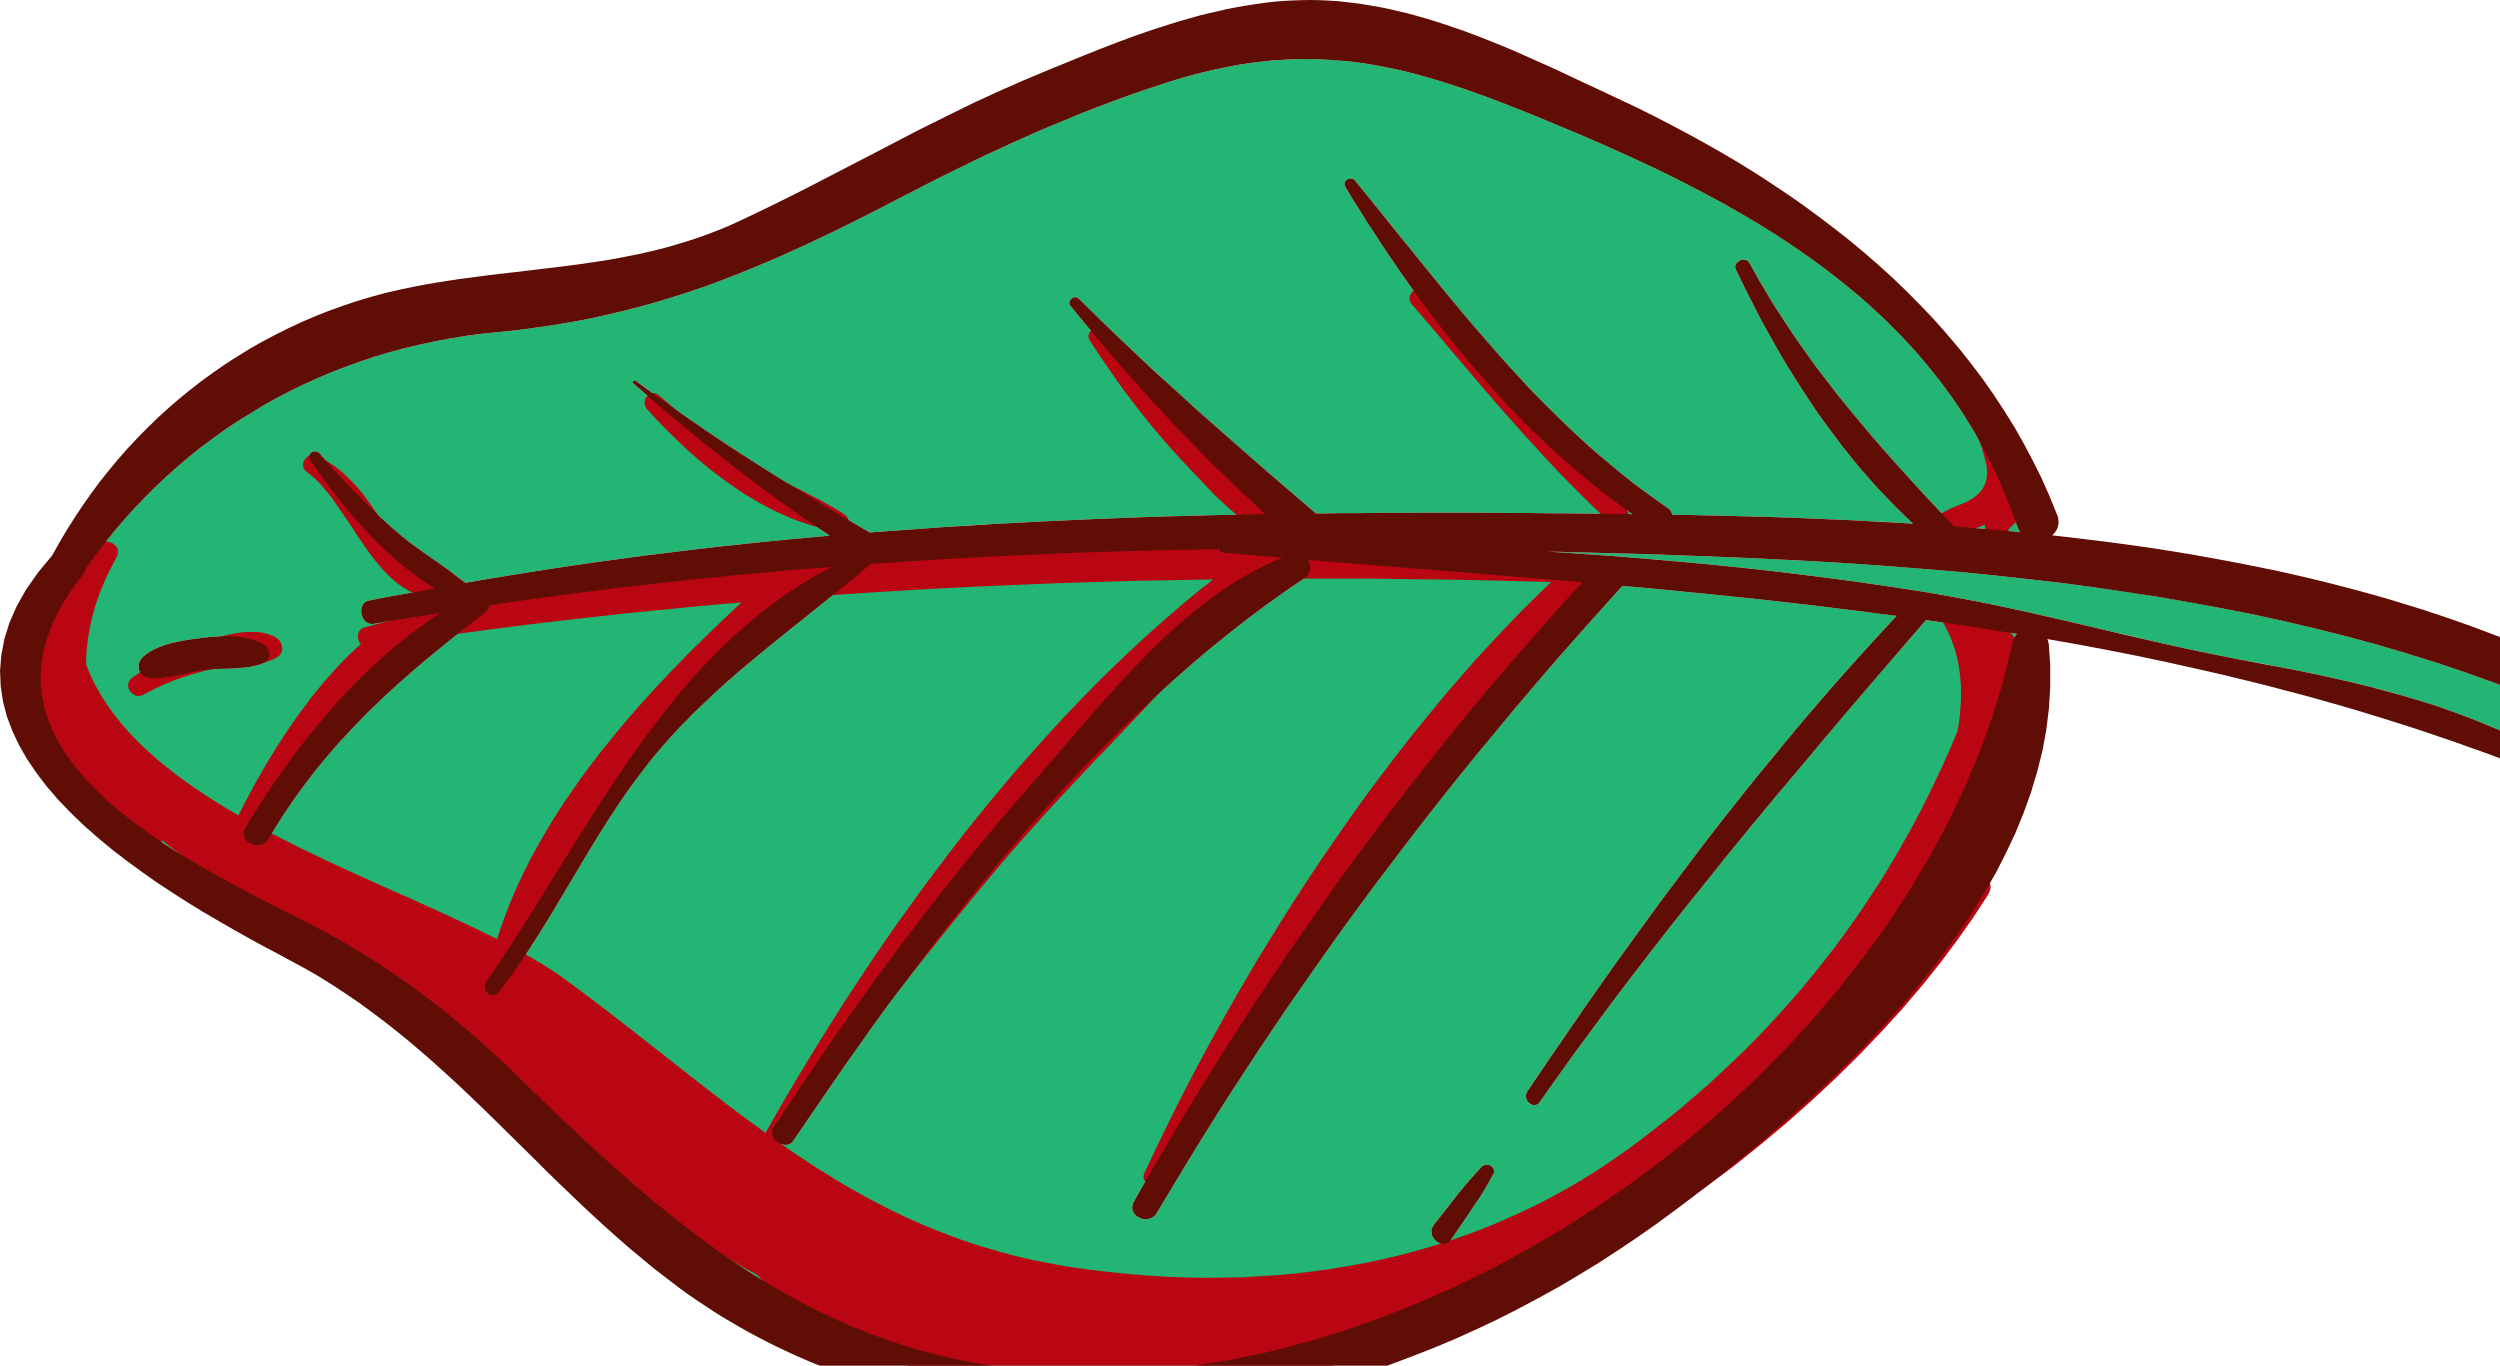
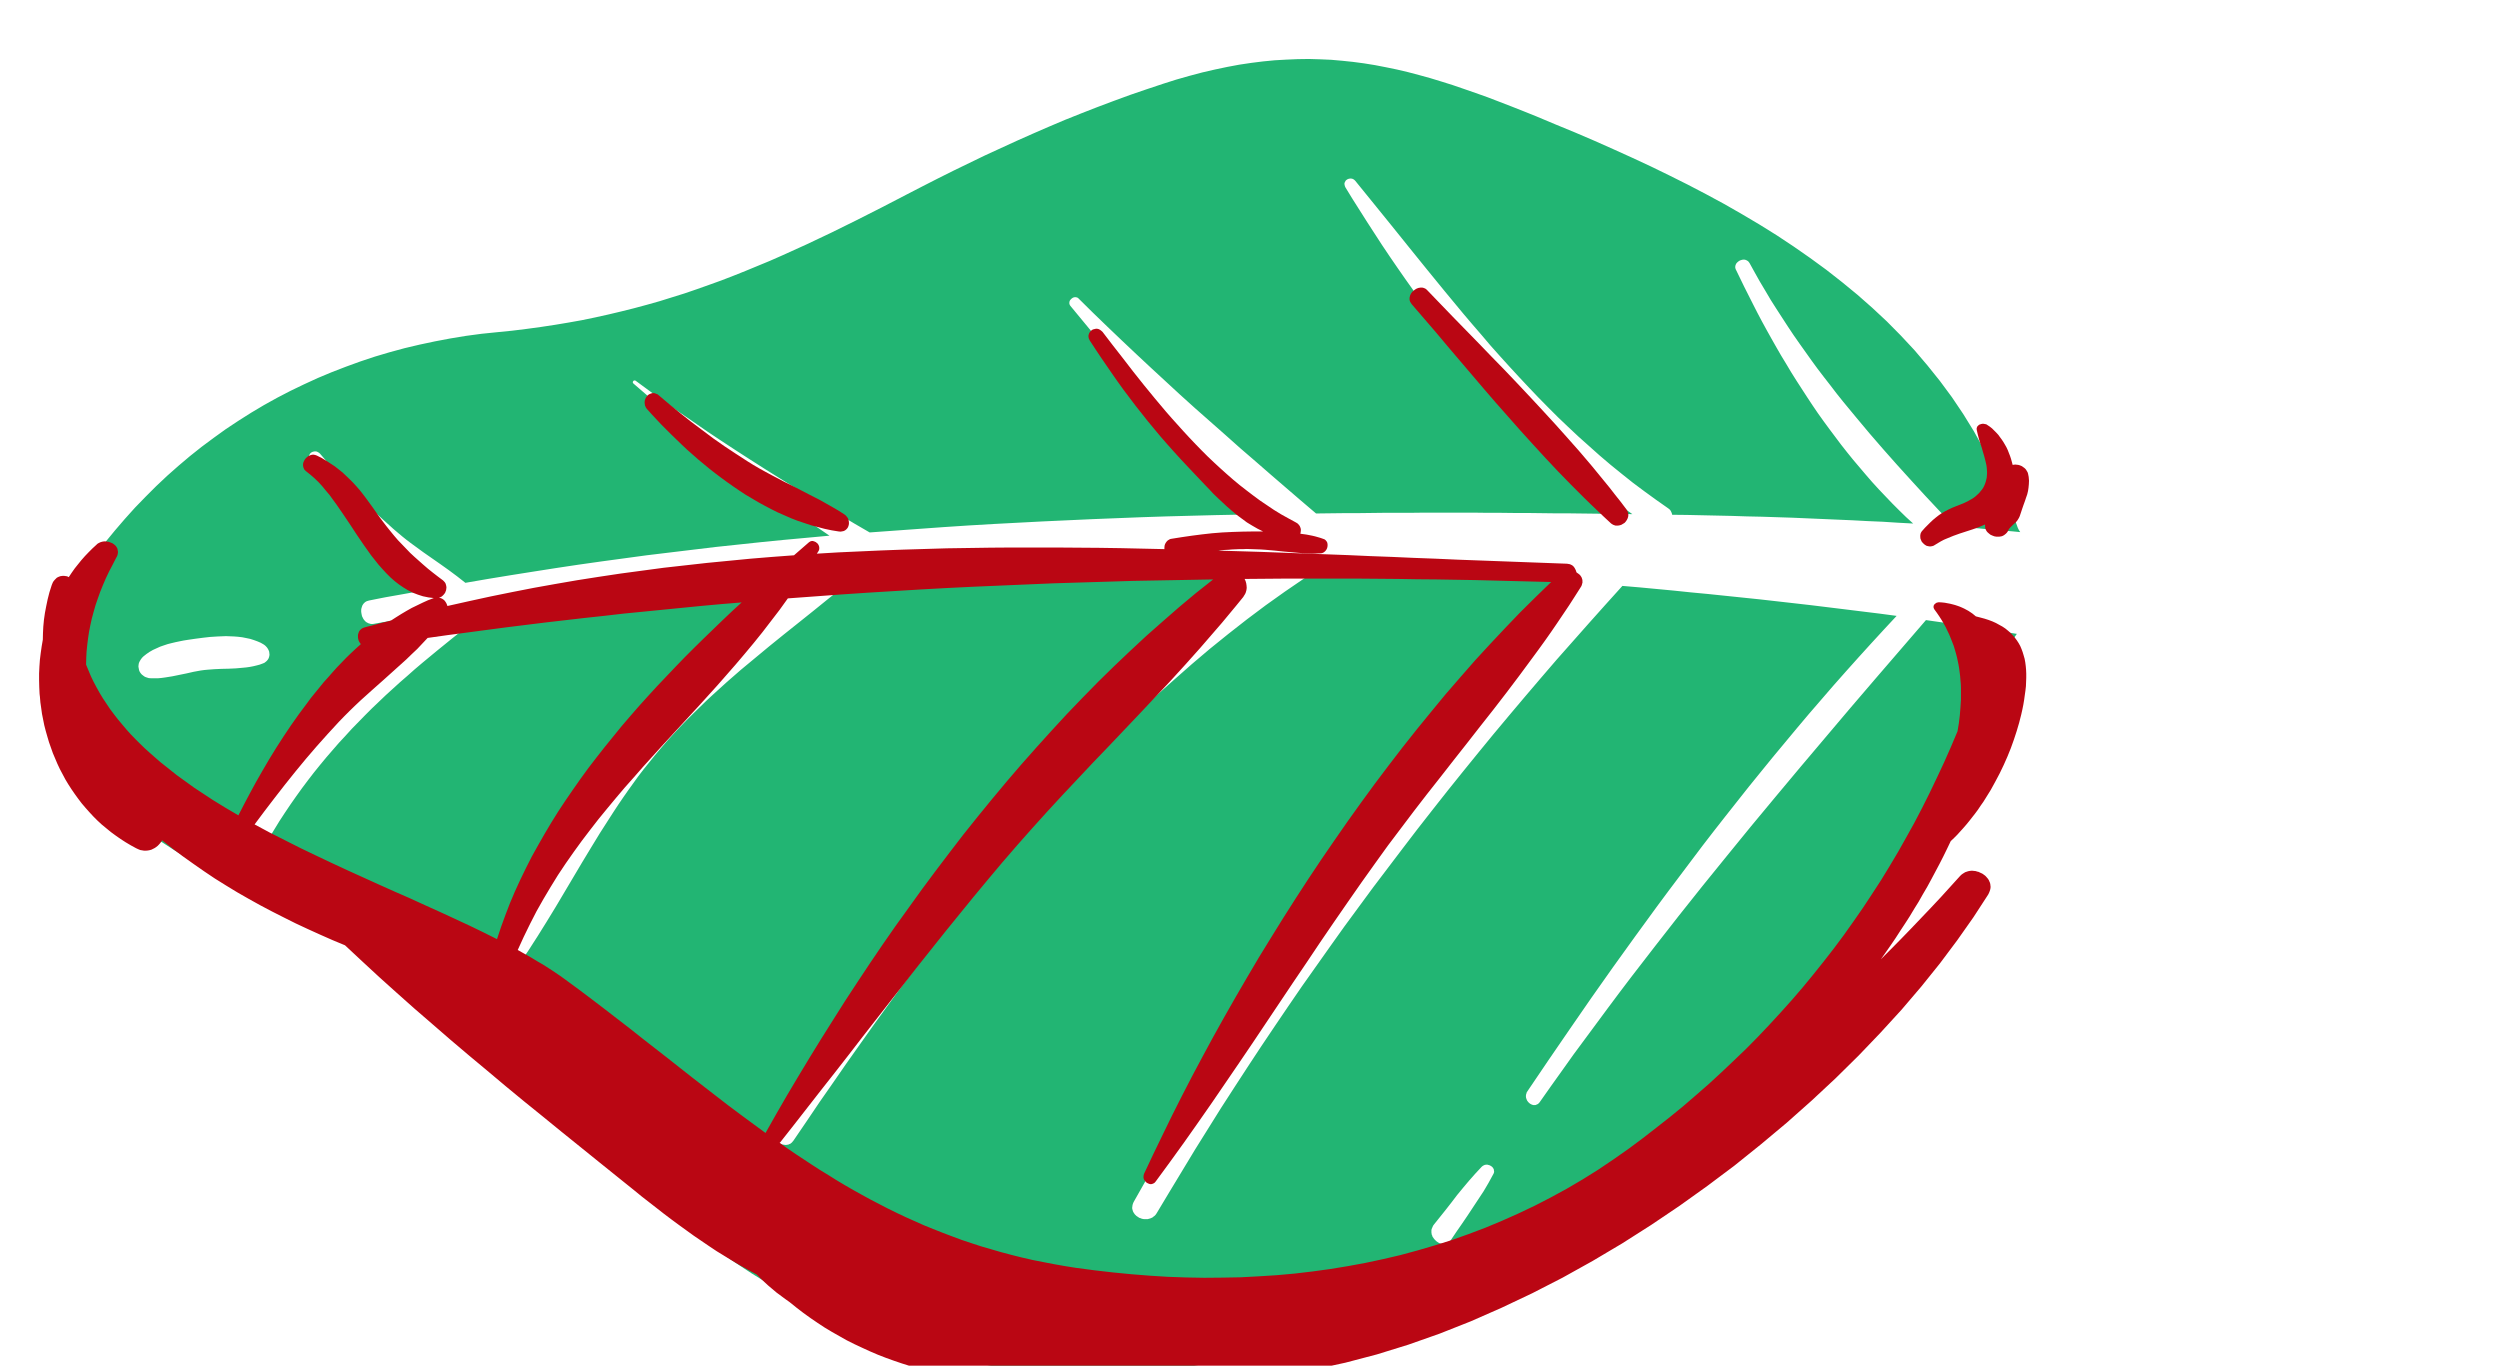
<svg xmlns="http://www.w3.org/2000/svg" width="38.138mm" height="20.834mm" viewBox="0 0 108 59" version="1.1">
  <g transform="matrix(1,0,0,1,0,0)">
    <path d="M9481 718 L9404 687 L9328 657 L9253 628 L9180 600 L9107 574 L9035 549 L8965 525 L8895 503 L8826 482 L8757 463 L8689 445 L8621 429 L8553 415 L8486 402 L8418 391 L8350 382 L8283 375 L8215 369 L8146 366 L8078 364 L8008 365 L7938 368 L7867 372 L7795 379 L7723 388 L7649 399 L7574 413 L7498 429 L7420 447 L7341 468 L7260 491 L7178 517 L7076 551 L6974 586 L6873 623 L6772 661 L6672 700 L6572 740 L6473 782 L6374 825 L6275 869 L6177 914 L6079 959 L5982 1006 L5885 1053 L5789 1101 L5693 1150 L5598 1199 L5438 1282 L5282 1361 L5205 1399 L5128 1437 L5052 1473 L4976 1509 L4901 1543 L4826 1577 L4751 1610 L4676 1641 L4601 1672 L4526 1702 L4451 1731 L4376 1758 L4300 1785 L4224 1811 L4147 1835 L4070 1859 L3992 1881 L3914 1902 L3834 1922 L3754 1941 L3673 1959 L3591 1976 L3507 1991 L3423 2005 L3337 2018 L3249 2030 L3160 2041 L3070 2050 L2972 2060 L2875 2073 L2778 2089 L2683 2107 L2589 2127 L2496 2149 L2404 2174 L2313 2201 L2223 2231 L2135 2263 L2047 2297 L1961 2333 L1876 2372 L1793 2412 L1710 2455 L1629 2500 L1550 2547 L1471 2597 L1394 2648 L1319 2702 L1245 2757 L1172 2815 L1101 2875 L1032 2936 L964 3000 L898 3066 L833 3133 L770 3203 L709 3274 L649 3347 L591 3423 L535 3500 L531 3511 L527 3523 L520 3534 L512 3545 L437 3646 L376 3744 L327 3840 L291 3933 L267 4024 L253 4113 L250 4200 L258 4285 L274 4368 L299 4448 L333 4526 L374 4602 L422 4676 L477 4748 L537 4818 L603 4885 L674 4951 L748 5014 L827 5076 L908 5135 L992 5193 L1077 5248 L1164 5302 L1251 5354 L1339 5403 L1426 5451 L1512 5497 L1596 5541 L1758 5623 L1905 5698 L1951 5722 L1996 5746 L2041 5770 L2085 5795 L2129 5820 L2172 5846 L2216 5872 L2258 5898 L2342 5951 L2425 6006 L2507 6063 L2587 6121 L2666 6180 L2744 6242 L2821 6304 L2898 6369 L2973 6435 L3048 6503 L3122 6572 L3196 6643 L3291 6736 L3386 6828 L3481 6918 L3575 7007 L3670 7094 L3764 7180 L3859 7264 L3954 7345 L4049 7426 L4145 7503 L4241 7579 L4339 7652 L4437 7723 L4537 7792 L4637 7858 L4739 7921 L4842 7981 L4947 8039 L5054 8093 L5162 8144 L5272 8192 L5385 8236 L5499 8277 L5616 8315 L5735 8349 L5857 8379 L5981 8405 L6108 8427 L6238 8445 L6372 8459 L6508 8468 L6647 8473 L6882 8471 L7117 8457 L7353 8431 L7589 8393 L7825 8344 L8061 8283 L8295 8212 L8528 8130 L8758 8039 L8986 7938 L9211 7827 L9432 7708 L9650 7580 L9863 7443 L10071 7299 L10274 7147 L10471 6988 L10662 6821 L10846 6649 L11023 6470 L11193 6285 L11354 6095 L11507 5899 L11651 5699 L11785 5494 L11910 5284 L12024 5072 L12127 4855 L12219 4636 L12299 4413 L12367 4188 L12422 3962 L12426 3947 L12432 3934 L12439 3923 L12447 3912 L12377 3901 L12307 3890 L12237 3879 L12167 3868 L12097 3857 L12027 3847 L11956 3837 L11886 3827 L11730 4008 L11574 4189 L11419 4370 L11265 4552 L11112 4733 L10959 4916 L10807 5099 L10657 5283 L10507 5468 L10359 5654 L10213 5841 L10067 6030 L9995 6125 L9924 6220 L9853 6316 L9782 6412 L9711 6508 L9642 6605 L9572 6703 L9503 6801 L9500 6805 L9496 6809 L9492 6813 L9488 6815 L9483 6817 L9479 6819 L9475 6820 L9470 6820 L9462 6820 L9453 6817 L9445 6813 L9438 6808 L9431 6801 L9425 6793 L9421 6784 L9418 6775 L9417 6765 L9418 6755 L9420 6750 L9421 6744 L9424 6739 L9427 6734 L9557 6542 L9688 6351 L9820 6160 L9954 5970 L10090 5781 L10227 5593 L10296 5500 L10366 5407 L10436 5314 L10506 5221 L10577 5129 L10649 5037 L10721 4946 L10793 4855 L10866 4765 L10940 4674 L11014 4585 L11088 4496 L11163 4407 L11239 4319 L11315 4231 L11392 4144 L11469 4058 L11547 3972 L11626 3886 L11705 3801 L11600 3787 L11494 3774 L11389 3761 L11283 3748 L11177 3735 L11072 3723 L10966 3711 L10860 3699 L10754 3688 L10648 3677 L10542 3666 L10436 3656 L10330 3645 L10224 3635 L10118 3625 L10012 3616 L10011 3618 L10009 3620 L9908 3732 L9807 3845 L9707 3958 L9607 4071 L9509 4185 L9411 4300 L9314 4415 L9217 4531 L9122 4647 L9027 4764 L8933 4881 L8840 4999 L8747 5118 L8656 5237 L8565 5357 L8474 5477 L8385 5598 L8296 5719 L8209 5841 L8122 5964 L8035 6087 L7950 6211 L7866 6335 L7782 6460 L7699 6586 L7617 6712 L7535 6839 L7455 6967 L7375 7095 L7297 7224 L7219 7353 L7141 7483 L7136 7491 L7131 7498 L7125 7504 L7118 7509 L7112 7514 L7105 7517 L7098 7520 L7090 7522 L7083 7524 L7075 7524 L7068 7524 L7060 7524 L7053 7523 L7045 7521 L7038 7518 L7031 7516 L7025 7512 L7019 7508 L7013 7504 L7008 7499 L7003 7494 L6999 7488 L6995 7482 L6992 7476 L6990 7469 L6988 7462 L6987 7455 L6988 7447 L6989 7439 L6991 7431 L6994 7423 L6998 7415 L7071 7286 L7146 7158 L7221 7030 L7296 6903 L7373 6776 L7451 6650 L7529 6525 L7608 6400 L7688 6276 L7769 6153 L7850 6030 L7933 5907 L8016 5786 L8101 5665 L8186 5544 L8271 5424 L8358 5305 L8446 5187 L8534 5069 L8624 4951 L8714 4835 L8805 4719 L8897 4603 L8990 4488 L9084 4374 L9178 4261 L9274 4148 L9370 4036 L9468 3924 L9566 3814 L9665 3704 L9765 3594 L9659 3585 L9553 3576 L9447 3567 L9341 3558 L9235 3549 L9130 3541 L9024 3532 L8918 3524 L8812 3515 L8706 3507 L8601 3498 L8495 3490 L8389 3481 L8284 3472 L8178 3464 L8073 3455 L8076 3462 L8080 3469 L8082 3477 L8084 3484 L8085 3492 L8086 3499 L8086 3507 L8085 3515 L8084 3522 L8081 3530 L8078 3537 L8074 3544 L8070 3551 L8064 3557 L8057 3563 L8050 3569 L7930 3651 L7812 3735 L7696 3822 L7581 3912 L7467 4004 L7355 4099 L7245 4196 L7135 4294 L7028 4395 L6921 4498 L6817 4603 L6713 4709 L6611 4817 L6510 4927 L6410 5037 L6312 5150 L6215 5263 L6119 5378 L6025 5493 L5931 5610 L5839 5727 L5748 5845 L5658 5963 L5569 6082 L5482 6201 L5395 6321 L5310 6441 L5225 6561 L5142 6681 L5059 6800 L4978 6920 L4897 7039 L4892 7045 L4887 7051 L4882 7055 L4877 7059 L4871 7061 L4865 7064 L4858 7065 L4852 7066 L4845 7066 L4839 7065 L4832 7064 L4826 7063 L4813 7058 L4801 7051 L4790 7043 L4781 7033 L4777 7028 L4773 7022 L4770 7016 L4768 7010 L4766 7004 L4765 6998 L4764 6992 L4765 6985 L4766 6979 L4768 6972 L4771 6965 L4774 6959 L4867 6818 L4960 6677 L5054 6538 L5150 6399 L5247 6261 L5345 6124 L5444 5988 L5544 5853 L5645 5718 L5748 5585 L5852 5453 L5958 5321 L6065 5191 L6173 5062 L6283 4934 L6394 4807 L6474 4715 L6556 4620 L6639 4523 L6724 4425 L6811 4326 L6899 4228 L6944 4179 L6990 4131 L7036 4083 L7082 4036 L7129 3989 L7177 3943 L7225 3898 L7274 3854 L7324 3812 L7374 3770 L7425 3730 L7476 3691 L7529 3653 L7581 3617 L7635 3583 L7689 3551 L7745 3521 L7801 3492 L7857 3466 L7915 3442 L7869 3438 L7824 3434 L7778 3430 L7733 3427 L7687 3423 L7642 3419 L7596 3415 L7551 3411 L7545 3410 L7540 3409 L7536 3406 L7532 3404 L7529 3401 L7525 3397 L7523 3394 L7521 3389 L7386 3392 L7252 3394 L7118 3397 L6984 3401 L6849 3405 L6715 3409 L6581 3414 L6446 3420 L6312 3426 L6178 3432 L6043 3439 L5909 3446 L5775 3454 L5640 3463 L5506 3471 L5372 3481 L5284 3555 L5195 3629 L5105 3701 L5016 3773 L4926 3845 L4837 3916 L4748 3988 L4660 4061 L4572 4134 L4486 4209 L4444 4247 L4401 4286 L4359 4325 L4318 4365 L4277 4405 L4236 4446 L4196 4487 L4157 4529 L4118 4572 L4080 4616 L4042 4661 L4005 4707 L3972 4748 L3939 4791 L3908 4834 L3877 4877 L3847 4920 L3817 4964 L3788 5008 L3759 5053 L3702 5142 L3647 5232 L3592 5323 L3538 5414 L3484 5505 L3430 5596 L3375 5686 L3319 5776 L3290 5821 L3262 5865 L3232 5909 L3202 5953 L3172 5996 L3141 6040 L3109 6082 L3077 6124 L3073 6129 L3069 6133 L3065 6136 L3061 6139 L3056 6141 L3052 6142 L3047 6143 L3043 6144 L3034 6143 L3026 6140 L3018 6136 L3010 6131 L3004 6124 L2998 6116 L2994 6107 L2992 6098 L2991 6088 L2992 6078 L2993 6073 L2995 6068 L2998 6063 L3001 6058 L3060 5972 L3117 5886 L3175 5798 L3232 5709 L3344 5530 L3456 5349 L3568 5169 L3682 4989 L3740 4900 L3799 4811 L3858 4723 L3919 4637 L3981 4551 L4044 4467 L4108 4384 L4174 4302 L4241 4222 L4311 4144 L4382 4068 L4455 3995 L4531 3923 L4609 3854 L4689 3788 L4772 3724 L4857 3663 L4946 3605 L5037 3550 L5131 3499 L4999 3509 L4866 3520 L4733 3532 L4601 3544 L4468 3557 L4336 3570 L4204 3584 L4072 3599 L3940 3614 L3808 3629 L3676 3646 L3544 3662 L3413 3680 L3281 3698 L3150 3716 L3019 3736 L3018 3742 L3016 3748 L3013 3754 L3010 3761 L3006 3767 L3001 3772 L2996 3778 L2989 3783 L2890 3861 L2793 3938 L2698 4015 L2605 4092 L2559 4131 L2514 4171 L2469 4210 L2425 4250 L2381 4290 L2338 4331 L2295 4372 L2253 4414 L2212 4456 L2171 4498 L2131 4542 L2091 4585 L2052 4630 L2013 4675 L1975 4721 L1937 4768 L1900 4816 L1864 4864 L1828 4914 L1793 4964 L1758 5016 L1724 5068 L1691 5122 L1658 5176 L1653 5184 L1647 5191 L1641 5197 L1635 5202 L1628 5207 L1621 5210 L1614 5213 L1606 5215 L1599 5216 L1591 5217 L1584 5217 L1576 5216 L1569 5215 L1561 5213 L1554 5211 L1547 5208 L1541 5204 L1534 5200 L1529 5196 L1523 5191 L1518 5186 L1514 5180 L1511 5174 L1508 5168 L1505 5161 L1504 5154 L1503 5147 L1504 5140 L1505 5132 L1507 5124 L1510 5116 L1515 5108 L1543 5061 L1572 5014 L1602 4967 L1632 4920 L1663 4874 L1694 4827 L1726 4781 L1759 4735 L1792 4690 L1826 4644 L1860 4599 L1895 4555 L1931 4510 L1967 4467 L2003 4423 L2040 4380 L2078 4338 L2117 4296 L2156 4255 L2195 4214 L2235 4174 L2276 4135 L2317 4096 L2359 4058 L2401 4021 L2444 3985 L2488 3949 L2532 3914 L2577 3880 L2622 3847 L2668 3815 L2714 3784 L2663 3792 L2612 3800 L2561 3808 L2510 3816 L2459 3824 L2409 3832 L2358 3841 L2307 3850 L2299 3851 L2292 3851 L2285 3850 L2279 3848 L2272 3846 L2267 3843 L2261 3840 L2256 3836 L2251 3831 L2247 3826 L2243 3821 L2240 3815 L2234 3803 L2231 3789 L2229 3776 L2229 3762 L2230 3756 L2232 3749 L2234 3743 L2236 3737 L2239 3732 L2243 3726 L2247 3722 L2252 3717 L2258 3713 L2264 3710 L2271 3708 L2278 3706 L2328 3696 L2379 3686 L2430 3677 L2481 3668 L2531 3659 L2582 3650 L2633 3641 L2684 3632 L2655 3614 L2626 3595 L2598 3576 L2569 3556 L2541 3535 L2514 3513 L2486 3491 L2459 3468 L2432 3445 L2406 3421 L2379 3397 L2353 3372 L2302 3322 L2253 3270 L2205 3217 L2158 3163 L2113 3109 L2070 3054 L2028 3000 L1988 2945 L1950 2892 L1913 2839 L1909 2832 L1907 2825 L1906 2818 L1907 2812 L1910 2806 L1913 2800 L1917 2796 L1922 2792 L1928 2789 L1935 2787 L1941 2786 L1948 2786 L1955 2787 L1961 2790 L1968 2794 L1974 2799 L2030 2864 L2088 2929 L2147 2992 L2207 3055 L2268 3116 L2330 3176 L2362 3205 L2394 3234 L2426 3263 L2459 3291 L2484 3312 L2509 3332 L2534 3351 L2560 3370 L2612 3408 L2665 3445 L2718 3482 L2770 3519 L2821 3557 L2872 3597 L3011 3573 L3151 3550 L3290 3528 L3430 3506 L3570 3485 L3711 3465 L3851 3446 L3991 3427 L4132 3410 L4273 3393 L4414 3376 L4555 3361 L4696 3346 L4837 3332 L4978 3319 L5119 3306 L5040 3252 L4961 3198 L4882 3143 L4805 3087 L4727 3031 L4651 2974 L4575 2916 L4499 2857 L4424 2798 L4349 2738 L4275 2678 L4201 2617 L4127 2555 L4054 2493 L3982 2430 L3909 2367 L3906 2363 L3905 2359 L3906 2355 L3908 2352 L3911 2349 L3915 2348 L3919 2348 L3923 2350 L4010 2414 L4097 2477 L4185 2539 L4274 2600 L4362 2661 L4452 2721 L4542 2780 L4632 2838 L4723 2896 L4814 2953 L4906 3010 L4997 3066 L5090 3122 L5182 3177 L5274 3232 L5367 3286 L5520 3275 L5672 3264 L5825 3253 L5977 3243 L6130 3234 L6282 3226 L6435 3218 L6588 3211 L6741 3204 L6893 3198 L7046 3192 L7199 3187 L7351 3183 L7504 3179 L7657 3176 L7810 3173 L7728 3098 L7647 3022 L7568 2946 L7489 2870 L7412 2792 L7335 2714 L7260 2635 L7185 2555 L7110 2475 L7037 2394 L6964 2312 L6891 2229 L6820 2145 L6748 2060 L6677 1974 L6606 1888 L6602 1882 L6600 1876 L6599 1870 L6600 1864 L6601 1858 L6604 1853 L6608 1848 L6612 1844 L6617 1840 L6622 1837 L6628 1835 L6634 1834 L6640 1834 L6646 1836 L6652 1838 L6657 1843 L6744 1929 L6833 2015 L6922 2100 L7012 2185 L7102 2269 L7193 2353 L7284 2437 L7376 2520 L7469 2602 L7562 2684 L7654 2766 L7748 2847 L7841 2928 L7935 3009 L8028 3089 L8122 3169 L8204 3168 L8286 3167 L8368 3167 L8450 3166 L8531 3165 L8613 3165 L8695 3165 L8777 3164 L8859 3164 L8940 3164 L9022 3164 L9104 3164 L9185 3165 L9267 3165 L9349 3166 L9430 3166 L9510 3167 L9590 3168 L9670 3168 L9750 3169 L9831 3170 L9912 3171 L9993 3172 L10074 3173 L10005 3124 L9938 3073 L9871 3022 L9805 2969 L9740 2915 L9677 2860 L9614 2804 L9552 2747 L9490 2689 L9430 2630 L9371 2570 L9312 2509 L9254 2447 L9198 2384 L9142 2321 L9086 2257 L9032 2192 L8978 2127 L8925 2061 L8873 1994 L8822 1927 L8771 1859 L8721 1790 L8672 1721 L8624 1652 L8576 1582 L8529 1512 L8483 1441 L8437 1370 L8392 1299 L8347 1228 L8303 1156 L8300 1149 L8298 1141 L8297 1134 L8298 1128 L8301 1122 L8304 1116 L8308 1112 L8313 1108 L8319 1105 L8325 1103 L8332 1102 L8338 1102 L8345 1103 L8352 1106 L8358 1110 L8364 1116 L8476 1254 L8587 1391 L8698 1529 L8808 1665 L8919 1801 L9030 1935 L9086 2001 L9143 2067 L9199 2133 L9257 2198 L9315 2262 L9374 2326 L9433 2389 L9493 2452 L9554 2514 L9615 2575 L9678 2635 L9742 2695 L9807 2753 L9872 2811 L9939 2868 L10008 2924 L10077 2979 L10148 3032 L10221 3085 L10295 3137 L10300 3141 L10305 3145 L10309 3150 L10312 3155 L10317 3166 L10320 3177 L10412 3178 L10504 3180 L10596 3182 L10689 3184 L10781 3187 L10874 3189 L10967 3192 L11060 3195 L11153 3199 L11246 3203 L11339 3207 L11433 3211 L11526 3216 L11620 3220 L11713 3226 L11807 3231 L11763 3191 L11720 3149 L11678 3107 L11636 3063 L11595 3020 L11554 2975 L11515 2930 L11476 2884 L11437 2838 L11399 2791 L11362 2744 L11326 2696 L11290 2648 L11254 2599 L11219 2550 L11185 2500 L11152 2450 L11119 2399 L11086 2348 L11054 2297 L11023 2245 L10992 2194 L10962 2142 L10932 2089 L10903 2037 L10874 1984 L10846 1931 L10819 1878 L10765 1771 L10713 1664 L10711 1660 L10710 1655 L10709 1651 L10709 1647 L10710 1639 L10713 1631 L10717 1624 L10723 1618 L10729 1613 L10737 1608 L10745 1605 L10753 1603 L10762 1602 L10770 1603 L10778 1606 L10785 1610 L10788 1612 L10791 1615 L10794 1619 L10797 1623 L10829 1681 L10861 1738 L10895 1795 L10928 1851 L10963 1906 L10998 1960 L11033 2014 L11069 2068 L11106 2121 L11143 2173 L11180 2225 L11218 2277 L11257 2328 L11296 2378 L11335 2429 L11375 2479 L11456 2577 L11538 2675 L11622 2772 L11707 2868 L11794 2964 L11881 3059 L11970 3154 L12060 3249 L12111 3253 L12162 3257 L12213 3261 L12264 3266 L12315 3270 L12366 3275 L12417 3279 L12468 3284 L12460 3272 L12453 3258 L12407 3131 L12357 3008 L12303 2889 L12244 2774 L12182 2662 L12116 2555 L12046 2451 L11972 2351 L11895 2255 L11815 2161 L11731 2071 L11645 1984 L11555 1900 L11463 1819 L11368 1741 L11271 1665 L11171 1592 L11069 1521 L10965 1452 L10859 1386 L10751 1322 L10641 1259 L10530 1199 L10417 1140 L10303 1083 L10188 1027 L10072 973 L9955 920 L9838 868 L9719 817 L9600 768 L9481 718 M8849 7558 L8885 7513 L8921 7468 L8957 7422 L8992 7376 L9029 7331 L9066 7287 L9104 7244 L9144 7201 L9150 7196 L9157 7192 L9164 7189 L9172 7188 L9180 7188 L9187 7190 L9194 7192 L9201 7196 L9207 7200 L9212 7205 L9216 7211 L9219 7217 L9220 7225 L9221 7232 L9219 7240 L9215 7248 L9186 7301 L9156 7352 L9123 7402 L9090 7452 L9057 7502 L9023 7552 L8989 7601 L8956 7650 L8951 7657 L8946 7662 L8941 7667 L8935 7671 L8929 7673 L8923 7675 L8917 7677 L8910 7677 L8904 7677 L8898 7676 L8892 7675 L8885 7673 L8879 7670 L8874 7667 L8868 7663 L8863 7659 L8858 7654 L8853 7649 L8849 7644 L8845 7638 L8841 7633 L8839 7626 L8836 7620 L8835 7613 L8834 7607 L8834 7600 L8834 7593 L8835 7586 L8838 7579 L8841 7572 L8844 7565 L8849 7558 M1621 4095 L1602 4102 L1583 4107 L1562 4112 L1541 4116 L1520 4119 L1499 4121 L1477 4123 L1454 4125 L1410 4127 L1366 4128 L1323 4130 L1283 4133 L1261 4135 L1239 4138 L1217 4142 L1195 4146 L1151 4156 L1107 4165 L1063 4174 L1019 4181 L997 4184 L975 4186 L953 4186 L932 4186 L918 4185 L905 4181 L894 4177 L884 4170 L875 4163 L868 4155 L862 4146 L858 4136 L856 4125 L854 4114 L855 4103 L857 4092 L862 4081 L868 4071 L876 4060 L885 4051 L904 4036 L923 4023 L944 4011 L966 4001 L988 3991 L1011 3983 L1035 3975 L1059 3969 L1084 3963 L1108 3958 L1133 3953 L1158 3949 L1206 3942 L1252 3936 L1296 3931 L1344 3928 L1369 3927 L1394 3926 L1420 3927 L1445 3928 L1470 3930 L1495 3933 L1520 3938 L1544 3943 L1566 3950 L1588 3958 L1609 3967 L1628 3978 L1636 3984 L1643 3991 L1649 3998 L1654 4006 L1658 4014 L1661 4022 L1662 4031 L1663 4040 L1662 4048 L1660 4056 L1657 4064 L1652 4072 L1646 4079 L1639 4085 L1631 4091 L1621 4095" stroke="none" stroke-width="1" stroke-linecap="butt" stroke-linejoin="miter" stroke-miterlimit="4" stroke-opacity="1" transform="matrix(0.007,0,0,0.007,0,0)" fill="#22b573" fill-rule="nonzero" fill-opacity="1" />
-     <polygon points="15758,4359 15580,4286 15400,4216 15218,4151 15034,4089 14848,4031 14661,3976 14472,3925 14281,3877 14089,3832 13896,3790 13701,3752 13506,3715 13309,3682 13112,3651 12914,3623 12716,3597 12517,3574 12317,3552 12118,3532 11918,3515 11718,3499 11518,3484 11319,3471 11120,3460 10921,3450 10723,3441 10526,3433 10329,3426 10133,3419 9938,3414 9745,3409 9552,3404 9700,3414 9848,3424 9996,3435 10143,3447 10291,3460 10438,3473 10586,3487 10733,3502 10880,3518 11027,3535 11174,3553 11321,3572 11468,3592 11615,3613 11761,3635 11907,3658 12031,3680 12155,3703 12278,3727 12401,3753 12524,3780 12647,3808 12769,3836 12892,3865 13015,3894 13138,3922 13260,3951 13383,3979 13506,4006 13630,4032 13753,4057 13877,4081 13985,4100 14092,4121 14199,4142 14306,4164 14413,4188 14519,4212 14625,4238 14730,4265 14835,4295 14939,4326 14991,4342 15043,4359 15094,4377 15145,4395 15197,4414 15247,4433 15298,4453 15349,4473 15399,4495 15449,4517 15499,4540 15548,4563 15574,4537 15600,4511 15626,4485 15652,4460 15678,4434 15704,4409 15731,4384 15758,4359" stroke="none" stroke-width="1" stroke-linecap="butt" stroke-linejoin="miter" stroke-miterlimit="4" stroke-opacity="1" transform="matrix(0.007,0,0,0.007,0,0)" fill="#22b573" fill-rule="nonzero" fill-opacity="1" />
-     <polygon points="818,4181 813,4185 807,4190 803,4195 799,4200 796,4206 794,4211 792,4217 791,4223 791,4228 791,4234 791,4240 793,4245 796,4256 802,4266 809,4275 818,4282 823,4285 828,4288 833,4291 838,4293 844,4294 850,4295 856,4295 863,4294 869,4293 875,4292 882,4289 889,4286 915,4271 942,4258 969,4244 996,4232 1024,4220 1052,4208 1079,4197 1108,4187 1136,4177 1164,4168 1193,4159 1222,4151 1251,4143 1280,4136 1310,4130 1340,4124 1363,4120 1386,4117 1410,4115 1434,4113 1482,4109 1530,4105 1554,4103 1578,4099 1601,4095 1624,4090 1646,4084 1668,4076 1690,4067 1710,4056 1719,4050 1726,4043 1732,4036 1736,4028 1739,4020 1741,4011 1741,4002 1741,3993 1739,3984 1736,3976 1733,3967 1728,3959 1723,3952 1716,3945 1709,3939 1702,3934 1690,3927 1678,3922 1665,3917 1652,3913 1639,3909 1626,3906 1612,3904 1599,3902 1570,3900 1541,3900 1512,3901 1483,3904 1453,3909 1424,3914 1394,3921 1366,3928 1311,3943 1260,3959 1231,3968 1201,3978 1172,3989 1143,4001 1115,4013 1086,4025 1058,4039 1031,4052 1003,4067 976,4081 949,4097 922,4113 896,4129 870,4146 844,4163 818,4181" stroke="none" stroke-width="1" stroke-linecap="butt" stroke-linejoin="miter" stroke-miterlimit="4" stroke-opacity="1" transform="matrix(0.007,0,0,0.007,0,0)" fill="#ba0613" fill-rule="nonzero" fill-opacity="1" />
    <polygon points="3994,2526 4022,2557 4051,2588 4081,2620 4112,2651 4143,2682 4175,2713 4207,2744 4240,2775 4274,2805 4308,2835 4343,2864 4378,2893 4414,2921 4451,2949 4488,2976 4525,3002 4563,3028 4601,3053 4640,3076 4679,3099 4719,3121 4759,3142 4799,3162 4840,3180 4881,3198 4922,3214 4964,3228 5006,3242 5048,3253 5090,3264 5133,3273 5176,3280 5188,3281 5199,3279 5208,3277 5217,3272 5224,3266 5230,3259 5234,3252 5237,3243 5239,3234 5239,3225 5238,3215 5236,3206 5232,3197 5226,3189 5219,3181 5210,3174 5174,3151 5138,3130 5101,3109 5064,3088 4988,3049 4913,3010 4837,2972 4761,2932 4724,2912 4686,2891 4650,2870 4613,2847 4542,2801 4471,2754 4401,2705 4333,2654 4265,2603 4198,2550 4132,2496 4067,2441 4062,2437 4057,2433 4051,2431 4046,2429 4041,2427 4036,2426 4031,2426 4026,2426 4016,2429 4007,2433 3999,2438 3992,2446 3986,2454 3982,2463 3979,2473 3978,2484 3979,2494 3981,2505 3984,2510 3986,2516 3990,2521 3994,2526" stroke="none" stroke-width="1" stroke-linecap="butt" stroke-linejoin="miter" stroke-miterlimit="4" stroke-opacity="1" transform="matrix(0.007,0,0,0.007,0,0)" fill="#ba0613" fill-rule="nonzero" fill-opacity="1" />
    <polygon points="8712,1877 8786,1963 8860,2049 8933,2136 9007,2223 9082,2311 9156,2398 9231,2485 9307,2571 9383,2657 9460,2742 9538,2827 9616,2910 9696,2992 9776,3072 9817,3112 9858,3151 9899,3190 9941,3229 9946,3233 9951,3236 9956,3239 9962,3241 9967,3243 9973,3244 9979,3244 9984,3244 9996,3242 10006,3239 10016,3233 10026,3227 10034,3218 10040,3209 10045,3199 10048,3189 10049,3183 10049,3177 10049,3172 10048,3166 10046,3160 10044,3155 10041,3149 10037,3143 10003,3098 9968,3054 9933,3009 9897,2965 9825,2877 9751,2790 9675,2704 9599,2619 9521,2534 9443,2450 9364,2366 9285,2283 9205,2201 9126,2119 9046,2037 8966,1955 8887,1873 8809,1792 8804,1787 8799,1783 8794,1780 8788,1778 8783,1776 8777,1775 8771,1775 8766,1775 8754,1777 8743,1781 8733,1787 8724,1794 8715,1802 8708,1812 8703,1822 8700,1833 8699,1838 8699,1844 8699,1849 8700,1855 8702,1861 8705,1866 8708,1871 8712,1877" stroke="none" stroke-width="1" stroke-linecap="butt" stroke-linejoin="miter" stroke-miterlimit="4" stroke-opacity="1" transform="matrix(0.007,0,0,0.007,0,0)" fill="#ba0613" fill-rule="nonzero" fill-opacity="1" />
    <path d="M12096 5407 L12037 5472 L11978 5537 L11918 5601 L11857 5665 L11796 5729 L11734 5793 L11671 5857 L11608 5920 L11639 5876 L11669 5833 L11699 5789 L11728 5744 L11757 5700 L11786 5655 L11813 5610 L11841 5565 L11867 5519 L11894 5473 L11919 5427 L11944 5380 L11969 5333 L11993 5286 L12016 5239 L12039 5191 L12059 5172 L12079 5152 L12098 5131 L12117 5110 L12136 5088 L12154 5066 L12172 5043 L12190 5020 L12207 4997 L12223 4973 L12240 4949 L12255 4925 L12286 4875 L12314 4824 L12341 4773 L12366 4721 L12389 4669 L12410 4617 L12429 4564 L12446 4512 L12461 4461 L12474 4410 L12481 4379 L12487 4349 L12492 4319 L12496 4290 L12500 4262 L12503 4235 L12504 4209 L12505 4183 L12505 4158 L12504 4134 L12502 4111 L12499 4088 L12495 4066 L12489 4045 L12483 4025 L12476 4006 L12468 3987 L12458 3969 L12447 3952 L12435 3936 L12422 3921 L12408 3906 L12392 3892 L12376 3879 L12358 3867 L12338 3856 L12318 3845 L12296 3835 L12272 3826 L12247 3818 L12221 3811 L12194 3804 L12183 3795 L12172 3786 L12160 3778 L12148 3770 L12135 3763 L12122 3756 L12109 3750 L12095 3744 L12081 3739 L12066 3734 L12051 3730 L12035 3726 L12019 3723 L12003 3720 L11985 3718 L11968 3717 L11964 3717 L11959 3718 L11955 3719 L11951 3720 L11944 3725 L11938 3730 L11936 3734 L11934 3737 L11933 3741 L11933 3745 L11933 3749 L11934 3753 L11936 3757 L11938 3761 L11954 3783 L11969 3805 L11983 3827 L11996 3849 L12008 3871 L12019 3894 L12030 3917 L12039 3939 L12048 3962 L12057 3985 L12064 4008 L12071 4032 L12077 4055 L12082 4078 L12087 4102 L12091 4126 L12094 4149 L12097 4173 L12099 4197 L12101 4221 L12102 4245 L12102 4269 L12102 4294 L12102 4318 L12099 4366 L12095 4415 L12089 4464 L12081 4513 L12040 4610 L11998 4705 L11954 4799 L11909 4893 L11863 4985 L11815 5077 L11765 5167 L11715 5256 L11662 5345 L11609 5432 L11553 5518 L11497 5603 L11438 5688 L11379 5771 L11318 5853 L11255 5934 L11191 6014 L11126 6093 L11059 6171 L10990 6248 L10920 6324 L10849 6399 L10776 6473 L10701 6545 L10625 6617 L10548 6688 L10469 6757 L10389 6826 L10307 6893 L10223 6959 L10138 7025 L10052 7089 L9958 7155 L9863 7219 L9767 7279 L9670 7336 L9571 7390 L9472 7441 L9371 7489 L9270 7534 L9167 7577 L9064 7616 L8960 7653 L8855 7686 L8749 7717 L8642 7746 L8535 7771 L8427 7794 L8319 7814 L8209 7832 L8100 7847 L7990 7860 L7879 7870 L7768 7877 L7656 7883 L7545 7885 L7432 7886 L7320 7884 L7207 7880 L7095 7873 L6982 7864 L6869 7853 L6756 7840 L6642 7825 L6573 7814 L6505 7802 L6438 7789 L6372 7776 L6307 7761 L6243 7745 L6179 7728 L6117 7710 L6055 7692 L5994 7672 L5934 7652 L5875 7630 L5817 7608 L5759 7585 L5702 7562 L5646 7537 L5590 7512 L5535 7486 L5480 7459 L5426 7431 L5372 7403 L5319 7374 L5267 7345 L5215 7315 L5163 7284 L5112 7252 L5061 7221 L5010 7188 L4960 7155 L4910 7122 L4860 7088 L4811 7053 L4813 7052 L4815 7050 L4900 6942 L4985 6833 L5070 6724 L5155 6616 L5240 6507 L5324 6398 L5409 6289 L5494 6180 L5579 6072 L5664 5963 L5750 5855 L5836 5747 L5923 5640 L6010 5533 L6098 5427 L6187 5321 L6277 5217 L6369 5113 L6461 5011 L6555 4909 L6650 4808 L6745 4707 L6841 4607 L6936 4507 L7031 4407 L7126 4306 L7221 4205 L7314 4103 L7406 4000 L7496 3896 L7541 3844 L7585 3791 L7629 3738 L7673 3684 L7677 3677 L7681 3671 L7685 3664 L7688 3657 L7690 3650 L7692 3643 L7693 3636 L7694 3628 L7693 3614 L7691 3600 L7687 3586 L7681 3573 L7800 3572 L7918 3571 L8036 3571 L8155 3571 L8273 3571 L8391 3571 L8510 3572 L8628 3573 L8746 3575 L8864 3576 L8983 3578 L9101 3580 L9219 3583 L9337 3586 L9455 3589 L9573 3592 L9478 3684 L9383 3778 L9290 3875 L9197 3974 L9104 4075 L9013 4179 L8922 4284 L8833 4392 L8744 4501 L8656 4612 L8570 4724 L8484 4838 L8400 4953 L8317 5069 L8235 5187 L8154 5305 L8074 5425 L7996 5545 L7919 5666 L7844 5787 L7769 5909 L7697 6031 L7626 6153 L7556 6276 L7488 6398 L7422 6520 L7357 6642 L7294 6764 L7233 6885 L7174 7006 L7116 7126 L7060 7245 L7058 7253 L7057 7261 L7057 7269 L7059 7276 L7062 7283 L7067 7289 L7072 7295 L7078 7300 L7084 7303 L7091 7306 L7098 7308 L7106 7308 L7113 7306 L7120 7303 L7126 7299 L7132 7292 L7220 7172 L7308 7050 L7394 6928 L7479 6806 L7563 6683 L7647 6560 L7731 6436 L7814 6312 L7897 6188 L7980 6064 L8064 5940 L8147 5816 L8231 5693 L8316 5570 L8401 5448 L8488 5326 L8565 5219 L8645 5113 L8725 5007 L8806 4902 L8888 4798 L8970 4693 L9052 4589 L9134 4484 L9216 4380 L9297 4275 L9377 4169 L9456 4062 L9495 4009 L9534 3955 L9572 3901 L9609 3847 L9646 3792 L9683 3737 L9719 3681 L9754 3626 L9759 3618 L9762 3611 L9764 3603 L9766 3596 L9766 3589 L9766 3583 L9765 3576 L9763 3570 L9761 3564 L9758 3559 L9754 3553 L9750 3548 L9745 3544 L9740 3540 L9734 3536 L9729 3532 L9726 3522 L9722 3513 L9717 3504 L9711 3496 L9703 3489 L9693 3484 L9688 3482 L9682 3481 L9677 3480 L9670 3479 L9535 3474 L9400 3469 L9265 3464 L9130 3459 L8995 3454 L8860 3448 L8725 3443 L8590 3437 L8455 3432 L8321 3426 L8186 3421 L8051 3416 L7917 3411 L7782 3406 L7648 3402 L7513 3398 L7536 3396 L7559 3394 L7581 3393 L7604 3391 L7626 3390 L7649 3389 L7672 3389 L7694 3388 L7723 3389 L7752 3390 L7780 3391 L7809 3393 L7866 3398 L7923 3404 L7980 3409 L8037 3414 L8065 3415 L8094 3416 L8122 3416 L8150 3415 L8158 3414 L8166 3411 L8172 3407 L8178 3402 L8183 3396 L8187 3390 L8190 3383 L8192 3376 L8193 3368 L8193 3360 L8192 3353 L8190 3346 L8186 3340 L8181 3334 L8175 3329 L8167 3326 L8150 3320 L8133 3315 L8115 3310 L8098 3306 L8062 3299 L8025 3294 L8027 3284 L8028 3274 L8028 3265 L8025 3255 L8021 3246 L8015 3238 L8011 3234 L8007 3230 L8002 3227 L7997 3224 L7951 3199 L7906 3174 L7862 3147 L7819 3118 L7776 3089 L7734 3058 L7692 3026 L7651 2994 L7610 2960 L7570 2925 L7531 2890 L7492 2854 L7453 2817 L7415 2779 L7378 2741 L7341 2702 L7304 2662 L7268 2622 L7232 2582 L7197 2542 L7128 2460 L7060 2377 L6994 2294 L6930 2211 L6866 2129 L6804 2048 L6796 2041 L6788 2035 L6780 2031 L6771 2029 L6763 2029 L6754 2031 L6746 2033 L6738 2037 L6732 2043 L6726 2049 L6722 2056 L6719 2064 L6717 2073 L6718 2082 L6719 2086 L6720 2091 L6723 2096 L6725 2101 L6759 2153 L6793 2204 L6828 2255 L6863 2306 L6898 2356 L6934 2406 L6971 2455 L7008 2504 L7046 2552 L7084 2600 L7123 2647 L7162 2694 L7203 2741 L7244 2787 L7285 2832 L7328 2878 L7380 2933 L7434 2990 L7461 3018 L7488 3047 L7516 3074 L7545 3101 L7574 3128 L7603 3153 L7633 3178 L7664 3201 L7695 3224 L7728 3244 L7761 3263 L7795 3280 L7779 3280 L7763 3280 L7748 3280 L7733 3280 L7669 3281 L7607 3283 L7544 3286 L7481 3291 L7418 3298 L7356 3306 L7294 3315 L7231 3325 L7225 3326 L7219 3328 L7214 3331 L7209 3334 L7205 3337 L7201 3341 L7198 3345 L7195 3349 L7190 3358 L7187 3368 L7186 3379 L7186 3389 L7052 3386 L6917 3383 L6783 3381 L6648 3380 L6514 3379 L6380 3379 L6246 3379 L6112 3380 L5978 3382 L5844 3384 L5710 3388 L5576 3392 L5442 3397 L5308 3403 L5175 3409 L5041 3417 L5047 3408 L5052 3400 L5055 3393 L5056 3386 L5056 3380 L5055 3373 L5053 3367 L5050 3361 L5046 3355 L5041 3351 L5035 3346 L5029 3343 L5023 3341 L5017 3339 L5010 3339 L5004 3340 L4998 3343 L4992 3347 L4969 3367 L4946 3387 L4923 3407 L4900 3427 L4766 3437 L4632 3448 L4498 3461 L4364 3474 L4230 3489 L4096 3504 L3962 3522 L3828 3540 L3695 3560 L3561 3581 L3428 3604 L3294 3628 L3161 3654 L3028 3681 L2895 3710 L2761 3740 L2758 3731 L2754 3722 L2749 3714 L2743 3706 L2736 3700 L2728 3695 L2719 3691 L2709 3689 L2717 3686 L2725 3682 L2731 3677 L2737 3671 L2742 3665 L2747 3658 L2750 3650 L2753 3642 L2754 3634 L2755 3626 L2754 3617 L2752 3609 L2750 3602 L2746 3595 L2740 3588 L2734 3582 L2702 3558 L2671 3534 L2641 3510 L2612 3485 L2585 3461 L2558 3437 L2531 3412 L2506 3386 L2481 3360 L2456 3334 L2432 3306 L2409 3278 L2385 3248 L2362 3218 L2338 3186 L2315 3153 L2296 3126 L2277 3100 L2258 3074 L2239 3049 L2220 3025 L2200 3002 L2179 2979 L2158 2958 L2136 2937 L2114 2916 L2090 2897 L2066 2878 L2040 2861 L2014 2844 L1986 2827 L1956 2812 L1951 2810 L1945 2808 L1940 2807 L1935 2806 L1929 2806 L1924 2807 L1919 2808 L1914 2810 L1904 2814 L1896 2820 L1888 2827 L1881 2836 L1876 2845 L1872 2854 L1870 2864 L1870 2874 L1871 2879 L1872 2884 L1874 2889 L1876 2894 L1879 2899 L1883 2903 L1887 2907 L1892 2911 L1917 2931 L1941 2952 L1965 2975 L1988 3000 L2010 3027 L2033 3054 L2054 3083 L2076 3113 L2118 3174 L2161 3238 L2203 3302 L2246 3365 L2268 3396 L2290 3427 L2313 3456 L2336 3485 L2360 3512 L2384 3538 L2409 3563 L2435 3586 L2462 3607 L2490 3626 L2518 3643 L2548 3658 L2579 3670 L2610 3680 L2644 3687 L2678 3691 L2676 3691 L2674 3692 L2640 3705 L2607 3720 L2574 3736 L2541 3752 L2509 3770 L2477 3789 L2445 3809 L2414 3829 L2393 3835 L2372 3840 L2351 3845 L2331 3851 L2310 3856 L2289 3862 L2268 3867 L2247 3873 L2239 3876 L2232 3880 L2226 3885 L2220 3891 L2216 3897 L2213 3904 L2211 3911 L2209 3918 L2209 3926 L2209 3934 L2210 3941 L2212 3949 L2214 3956 L2218 3963 L2222 3969 L2227 3975 L2197 4002 L2167 4030 L2138 4058 L2110 4087 L2081 4117 L2053 4148 L2026 4179 L1998 4210 L1972 4242 L1945 4275 L1919 4307 L1894 4341 L1844 4408 L1796 4476 L1749 4546 L1704 4616 L1661 4686 L1620 4756 L1580 4826 L1542 4896 L1506 4964 L1471 5032 L1391 4985 L1313 4937 L1275 4912 L1237 4887 L1199 4862 L1163 4836 L1127 4810 L1091 4784 L1057 4757 L1023 4730 L989 4703 L957 4675 L925 4647 L894 4619 L864 4590 L835 4561 L806 4531 L779 4501 L753 4470 L727 4439 L703 4408 L679 4376 L657 4343 L635 4310 L615 4277 L596 4243 L578 4209 L561 4174 L546 4138 L531 4102 L532 4062 L534 4022 L538 3982 L543 3941 L549 3901 L557 3860 L566 3819 L577 3778 L589 3736 L603 3695 L618 3653 L635 3611 L653 3569 L673 3527 L695 3485 L717 3442 L721 3435 L724 3428 L726 3421 L727 3414 L728 3407 L727 3401 L726 3395 L725 3389 L723 3383 L720 3378 L717 3373 L713 3368 L704 3360 L694 3353 L682 3348 L670 3344 L657 3342 L644 3341 L637 3342 L631 3343 L624 3345 L618 3347 L612 3350 L606 3353 L600 3357 L595 3362 L570 3385 L547 3408 L524 3432 L502 3457 L481 3483 L461 3508 L442 3535 L424 3562 L417 3558 L410 3556 L402 3555 L395 3554 L387 3554 L379 3555 L372 3556 L364 3559 L357 3562 L350 3566 L344 3572 L338 3578 L332 3585 L327 3592 L323 3601 L319 3611 L305 3655 L294 3698 L285 3741 L277 3783 L271 3825 L267 3867 L265 3907 L264 3948 L257 3989 L251 4031 L246 4072 L243 4114 L241 4156 L241 4198 L242 4240 L244 4282 L245 4291 L246 4299 L249 4335 L254 4370 L259 4406 L266 4441 L273 4476 L282 4511 L292 4546 L302 4580 L314 4614 L326 4648 L340 4681 L354 4714 L369 4746 L386 4778 L403 4810 L421 4840 L441 4871 L461 4900 L482 4929 L504 4958 L527 4985 L551 5012 L576 5039 L601 5064 L628 5089 L656 5112 L684 5135 L714 5157 L744 5178 L775 5198 L807 5217 L840 5235 L853 5241 L865 5246 L877 5248 L889 5250 L901 5250 L912 5249 L923 5247 L934 5244 L944 5239 L954 5234 L963 5228 L972 5221 L980 5213 L987 5205 L994 5196 L1000 5186 L1063 5236 L1127 5284 L1193 5331 L1259 5377 L1326 5422 L1395 5465 L1464 5507 L1534 5547 L1606 5587 L1678 5625 L1751 5662 L1825 5699 L1900 5734 L1975 5768 L2052 5802 L2129 5834 L2234 5932 L2340 6030 L2449 6128 L2558 6225 L2669 6321 L2781 6418 L2893 6513 L3007 6608 L3120 6703 L3234 6797 L3349 6890 L3463 6983 L3577 7075 L3691 7167 L3804 7258 L3916 7348 L3960 7384 L4005 7419 L4050 7454 L4096 7490 L4141 7524 L4187 7558 L4234 7592 L4281 7626 L4328 7658 L4375 7690 L4423 7722 L4472 7752 L4521 7782 L4570 7811 L4620 7839 L4670 7866 L4693 7889 L4717 7912 L4741 7934 L4766 7955 L4792 7977 L4819 7997 L4846 8017 L4874 8037 L4915 8070 L4958 8103 L5001 8134 L5045 8164 L5089 8193 L5134 8220 L5180 8246 L5226 8272 L5274 8296 L5321 8318 L5369 8340 L5418 8361 L5467 8380 L5517 8398 L5567 8415 L5618 8431 L5669 8445 L5721 8459 L5773 8471 L5825 8483 L5878 8493 L5931 8502 L5984 8510 L6038 8517 L6092 8522 L6146 8527 L6200 8530 L6255 8533 L6309 8534 L6364 8534 L6419 8533 L6474 8531 L6491 8530 L6507 8527 L6522 8524 L6536 8519 L6549 8513 L6562 8506 L6573 8498 L6583 8490 L6623 8495 L6664 8499 L6704 8502 L6745 8505 L6786 8507 L6828 8508 L6870 8508 L6912 8508 L6920 8507 L6927 8506 L6934 8505 L6941 8503 L6954 8498 L6965 8492 L7152 8513 L7340 8522 L7531 8520 L7722 8508 L7915 8485 L8109 8452 L8303 8410 L8497 8359 L8691 8299 L8884 8231 L9076 8155 L9267 8071 L9457 7981 L9644 7885 L9829 7782 L10011 7674 L10190 7560 L10365 7442 L10537 7319 L10705 7193 L10868 7062 L11027 6929 L11180 6793 L11328 6655 L11470 6515 L11605 6374 L11735 6232 L11857 6089 L11972 5946 L12079 5803 L12179 5661 L12270 5521 L12275 5511 L12279 5501 L12282 5492 L12284 5483 L12285 5474 L12284 5465 L12283 5456 L12281 5448 L12277 5439 L12274 5432 L12269 5424 L12263 5417 L12257 5410 L12251 5404 L12244 5399 L12236 5393 L12228 5389 L12219 5385 L12211 5381 L12202 5379 L12193 5376 L12183 5375 L12174 5374 L12165 5374 L12156 5375 L12146 5377 L12137 5380 L12128 5383 L12120 5388 L12112 5393 L12104 5399 L12096 5407 M7487 3576 L7382 3659 L7279 3745 L7177 3834 L7075 3924 L6975 4017 L6876 4111 L6777 4208 L6680 4307 L6584 4407 L6490 4509 L6396 4613 L6303 4718 L6212 4824 L6122 4932 L6033 5041 L5945 5151 L5859 5263 L5774 5375 L5690 5488 L5608 5602 L5526 5716 L5446 5831 L5368 5946 L5291 6062 L5215 6178 L5141 6295 L5068 6411 L4996 6528 L4926 6644 L4857 6760 L4790 6876 L4725 6991 L4725 6992 L4724 6992 L4649 6937 L4573 6881 L4498 6825 L4423 6767 L4348 6709 L4272 6650 L4197 6591 L4121 6531 L4044 6471 L3967 6411 L3890 6350 L3811 6289 L3732 6228 L3652 6167 L3571 6106 L3488 6045 L3456 6022 L3422 5999 L3387 5976 L3351 5953 L3313 5931 L3275 5908 L3236 5886 L3195 5863 L3232 5782 L3271 5702 L3311 5624 L3354 5548 L3398 5474 L3443 5401 L3491 5329 L3540 5259 L3590 5190 L3641 5123 L3693 5056 L3747 4990 L3801 4925 L3856 4860 L3912 4797 L3968 4733 L4082 4607 L4197 4482 L4313 4356 L4427 4230 L4484 4165 L4540 4101 L4596 4035 L4651 3969 L4705 3902 L4758 3833 L4811 3764 L4862 3693 L5026 3681 L5189 3669 L5353 3658 L5517 3648 L5681 3638 L5845 3629 L6009 3621 L6173 3614 L6338 3607 L6502 3600 L6666 3595 L6830 3590 L6994 3585 L7159 3582 L7323 3579 L7487 3576 M2092 4454 L2125 4420 L2158 4387 L2192 4354 L2226 4322 L2296 4259 L2367 4196 L2437 4133 L2507 4070 L2541 4037 L2575 4005 L2607 3971 L2639 3937 L2760 3920 L2881 3904 L3001 3888 L3122 3872 L3243 3857 L3364 3842 L3485 3828 L3606 3814 L3727 3801 L3848 3787 L3970 3775 L4091 3763 L4212 3751 L4334 3739 L4455 3728 L4577 3718 L4518 3772 L4459 3828 L4401 3884 L4342 3941 L4284 3998 L4226 4056 L4169 4115 L4112 4175 L4055 4235 L3999 4296 L3944 4357 L3890 4419 L3836 4482 L3784 4546 L3732 4610 L3681 4675 L3631 4740 L3583 4806 L3536 4873 L3490 4940 L3445 5008 L3402 5077 L3361 5146 L3321 5216 L3282 5286 L3246 5357 L3211 5429 L3178 5501 L3147 5574 L3119 5647 L3092 5721 L3067 5796 L2983 5754 L2896 5712 L2808 5671 L2717 5629 L2624 5587 L2530 5544 L2434 5502 L2338 5459 L2241 5415 L2144 5371 L2047 5326 L1950 5280 L1854 5234 L1759 5186 L1664 5138 L1571 5088 L1633 5005 L1695 4924 L1758 4843 L1822 4763 L1888 4683 L1955 4605 L2023 4529 L2092 4454" stroke="none" stroke-width="1" stroke-linecap="butt" stroke-linejoin="miter" stroke-miterlimit="4" stroke-opacity="1" transform="matrix(0.007,0,0,0.007,0,0)" fill="#ba0613" fill-rule="nonzero" fill-opacity="1" />
    <polygon points="12265,2623 12261,2620 12255,2618 12250,2617 12244,2616 12238,2615 12232,2616 12226,2617 12221,2619 12215,2621 12211,2624 12207,2628 12203,2632 12201,2637 12199,2643 12199,2649 12200,2656 12206,2682 12213,2709 12221,2735 12230,2762 12238,2790 12246,2817 12253,2844 12259,2870 12261,2884 12262,2897 12263,2910 12263,2923 12262,2936 12261,2948 12258,2961 12255,2973 12251,2985 12246,2997 12240,3009 12232,3021 12223,3032 12214,3043 12202,3054 12190,3065 12179,3073 12168,3080 12157,3086 12145,3093 12122,3104 12098,3114 12074,3123 12050,3133 12026,3144 12003,3156 11984,3167 11965,3180 11947,3194 11929,3209 11912,3225 11896,3241 11880,3257 11865,3274 11861,3278 11858,3283 11855,3288 11853,3293 11852,3298 11851,3304 11851,3309 11851,3314 11852,3324 11856,3334 11860,3343 11867,3351 11874,3358 11882,3364 11891,3369 11901,3371 11906,3372 11911,3372 11917,3372 11922,3371 11927,3370 11933,3368 11938,3365 11943,3362 11961,3351 11978,3341 11997,3331 12016,3323 12055,3307 12094,3293 12134,3280 12174,3267 12194,3260 12213,3253 12232,3245 12251,3237 12251,3244 12251,3250 12252,3257 12253,3263 12255,3268 12258,3274 12261,3279 12265,3284 12274,3292 12284,3300 12295,3305 12308,3310 12320,3312 12333,3312 12339,3312 12346,3311 12352,3310 12358,3308 12364,3305 12369,3302 12374,3298 12379,3294 12384,3289 12388,3284 12392,3278 12395,3271 12400,3263 12407,3255 12415,3247 12423,3239 12432,3231 12440,3224 12448,3215 12454,3206 12460,3196 12465,3185 12469,3173 12473,3161 12481,3137 12489,3114 12497,3092 12504,3071 12511,3051 12516,3030 12519,3010 12521,2989 12522,2967 12520,2943 12518,2933 12516,2923 12513,2914 12508,2906 12504,2899 12498,2892 12492,2887 12485,2882 12478,2877 12471,2874 12463,2871 12455,2869 12446,2868 12438,2867 12429,2868 12421,2869 12416,2850 12411,2832 12405,2814 12398,2796 12391,2778 12383,2761 12374,2745 12364,2728 12354,2713 12343,2698 12332,2683 12320,2670 12307,2657 12294,2644 12280,2633 12265,2623" stroke="none" stroke-width="1" stroke-linecap="butt" stroke-linejoin="miter" stroke-miterlimit="4" stroke-opacity="1" transform="matrix(0.007,0,0,0.007,0,0)" fill="#ba0613" fill-rule="nonzero" fill-opacity="1" />
-     <polygon points="1252,3936 1206,3942 1158,3949 1133,3953 1108,3958 1084,3963 1059,3969 1035,3975 1011,3983 988,3991 966,4001 944,4011 923,4023 904,4036 885,4051 876,4060 868,4071 862,4081 858,4092 855,4103 855,4114 856,4125 858,4136 862,4146 868,4155 875,4163 884,4170 894,4177 905,4181 918,4185 932,4186 954,4186 975,4186 997,4184 1019,4181 1063,4174 1107,4165 1151,4156 1195,4146 1217,4142 1239,4138 1261,4135 1283,4133 1323,4130 1366,4128 1410,4127 1454,4125 1477,4123 1499,4121 1520,4119 1542,4116 1562,4112 1583,4107 1602,4102 1621,4095 1631,4091 1639,4085 1646,4079 1652,4072 1657,4064 1660,4056 1662,4048 1663,4040 1662,4031 1661,4022 1658,4014 1654,4006 1649,3998 1643,3991 1636,3984 1628,3978 1609,3967 1588,3958 1567,3950 1544,3943 1520,3938 1495,3933 1470,3930 1445,3928 1420,3927 1394,3926 1369,3927 1344,3928 1296,3931 1252,3936" stroke="none" stroke-width="1" stroke-linecap="butt" stroke-linejoin="miter" stroke-miterlimit="4" stroke-opacity="1" transform="matrix(0.007,0,0,0.007,0,0)" fill="#600e05" fill-rule="nonzero" fill-opacity="1" />
-     <path d="M12695 3176 L12649 3063 L12600 2952 L12546 2844 L12490 2738 L12431 2634 L12368 2533 L12303 2434 L12235 2337 L12163 2242 L12090 2150 L12013 2059 L11935 1971 L11853 1885 L11770 1801 L11685 1719 L11597 1639 L11507 1561 L11416 1485 L11322 1411 L11227 1339 L11131 1268 L11033 1200 L10933 1133 L10833 1068 L10731 1005 L10628 944 L10524 885 L10419 827 L10313 771 L10207 716 L10100 663 L9992 612 L9884 561 L9774 510 L9664 458 L9552 406 L9439 356 L9326 306 L9268 282 L9211 259 L9153 236 L9096 214 L9037 192 L8979 172 L8921 152 L8862 133 L8803 115 L8744 98 L8685 82 L8625 68 L8566 54 L8506 42 L8446 32 L8386 22 L8326 15 L8265 8 L8205 4 L8144 1 L8087 0 L8030 1 L7973 3 L7916 6 L7858 11 L7801 18 L7744 26 L7687 35 L7630 45 L7573 56 L7516 69 L7459 82 L7402 96 L7346 112 L7289 128 L7233 145 L7177 163 L7121 181 L7065 200 L7010 219 L6899 260 L6790 302 L6682 345 L6575 389 L6469 432 L6365 476 L6307 500 L6249 526 L6191 551 L6134 577 L6019 630 L5906 685 L5793 741 L5680 797 L5568 855 L5457 913 L5345 971 L5233 1029 L5121 1087 L5009 1145 L4897 1202 L4784 1258 L4671 1313 L4557 1367 L4495 1395 L4434 1420 L4372 1444 L4311 1466 L4250 1486 L4188 1505 L4127 1523 L4066 1539 L4004 1554 L3943 1568 L3882 1580 L3820 1592 L3759 1603 L3697 1613 L3635 1622 L3574 1631 L3450 1647 L3325 1662 L3201 1677 L3075 1691 L2949 1707 L2822 1724 L2758 1734 L2694 1744 L2630 1755 L2565 1767 L2474 1786 L2383 1807 L2294 1831 L2206 1857 L2119 1886 L2033 1917 L1949 1950 L1865 1986 L1783 2024 L1703 2064 L1623 2106 L1545 2150 L1469 2197 L1394 2245 L1320 2296 L1248 2348 L1177 2403 L1108 2459 L1041 2517 L975 2577 L911 2639 L848 2703 L787 2768 L728 2835 L671 2904 L615 2974 L562 3046 L510 3120 L460 3195 L412 3271 L366 3349 L322 3428 L234 3534 L161 3638 L103 3741 L58 3843 L27 3943 L8 4042 L0 4139 L4 4235 L18 4329 L42 4421 L76 4511 L118 4600 L168 4687 L226 4772 L290 4856 L360 4937 L436 5016 L516 5093 L601 5168 L689 5241 L781 5312 L874 5380 L969 5447 L1065 5510 L1162 5572 L1258 5631 L1354 5687 L1448 5741 L1539 5792 L1628 5841 L1714 5886 L1795 5930 L1884 5978 L1972 6029 L2057 6082 L2140 6137 L2222 6193 L2301 6251 L2379 6310 L2456 6371 L2532 6433 L2606 6496 L2679 6560 L2751 6625 L2823 6691 L2894 6758 L2964 6825 L3034 6893 L3172 7029 L3311 7166 L3380 7235 L3450 7303 L3521 7371 L3591 7438 L3663 7505 L3735 7571 L3809 7637 L3883 7702 L3959 7765 L4035 7828 L4114 7889 L4194 7950 L4245 7987 L4297 8023 L4350 8058 L4403 8093 L4457 8127 L4511 8159 L4566 8191 L4621 8222 L4677 8252 L4733 8281 L4789 8309 L4846 8336 L4904 8363 L4961 8388 L5020 8413 L5078 8436 L5137 8459 L5196 8481 L5256 8502 L5316 8522 L5376 8541 L5437 8560 L5497 8577 L5559 8594 L5620 8609 L5681 8624 L5743 8638 L5805 8651 L5867 8663 L5930 8675 L5992 8685 L6055 8695 L6199 8713 L6343 8728 L6486 8738 L6630 8743 L6773 8745 L6915 8743 L7058 8736 L7200 8726 L7341 8711 L7482 8693 L7622 8672 L7762 8646 L7901 8617 L8039 8584 L8177 8548 L8313 8509 L8449 8466 L8584 8420 L8717 8370 L8850 8318 L8981 8263 L9112 8204 L9241 8143 L9369 8078 L9495 8011 L9620 7942 L9743 7869 L9866 7794 L9986 7716 L10105 7636 L10222 7554 L10338 7469 L10436 7395 L10535 7318 L10637 7238 L10740 7155 L10843 7070 L10947 6982 L11051 6891 L11155 6798 L11258 6702 L11360 6603 L11461 6503 L11560 6400 L11657 6295 L11752 6188 L11844 6078 L11933 5967 L12018 5854 L12100 5739 L12177 5622 L12250 5504 L12319 5384 L12381 5262 L12439 5139 L12490 5014 L12535 4888 L12573 4761 L12605 4633 L12629 4503 L12645 4372 L12653 4240 L12653 4108 L12644 3974 L12642 3966 L12640 3958 L12638 3951 L12635 3944 L12817 3976 L12998 4010 L13180 4046 L13361 4084 L13541 4124 L13721 4165 L13811 4187 L13901 4209 L13990 4231 L14080 4255 L14169 4278 L14258 4302 L14347 4327 L14436 4352 L14525 4378 L14614 4405 L14702 4432 L14791 4460 L14879 4488 L14967 4517 L15055 4547 L15143 4577 L15230 4608 L15318 4639 L15405 4671 L15492 4704 L15497 4713 L15503 4721 L15509 4728 L15516 4735 L15524 4742 L15532 4747 L15540 4752 L15549 4756 L15558 4758 L15567 4760 L15576 4761 L15585 4760 L15595 4758 L15604 4754 L15613 4749 L15622 4742 L15665 4706 L15708 4670 L15752 4634 L15795 4598 L15838 4561 L15880 4523 L15921 4484 L15960 4445 L15966 4439 L15970 4432 L15974 4426 L15977 4419 L15980 4413 L15982 4406 L15983 4399 L15984 4392 L15984 4379 L15982 4365 L15978 4352 L15972 4339 L15980 4327 L15986 4315 L15991 4303 L15995 4290 L15998 4277 L16000 4263 L16000 4250 L15999 4237 L15996 4224 L15991 4211 L15985 4199 L15978 4187 L15968 4176 L15957 4166 L15944 4157 L15929 4148 L15834 4104 L15739 4061 L15644 4019 L15547 3979 L15451 3940 L15353 3903 L15255 3866 L15156 3831 L15057 3797 L14957 3764 L14857 3733 L14756 3702 L14655 3673 L14553 3645 L14451 3618 L14349 3592 L14246 3567 L14142 3543 L14039 3520 L13935 3499 L13830 3478 L13725 3458 L13620 3439 L13515 3420 L13410 3403 L13304 3386 L13198 3371 L13092 3356 L12985 3342 L12878 3329 L12772 3316 L12665 3304 L12671 3298 L12677 3292 L12682 3286 L12687 3279 L12691 3272 L12695 3265 L12698 3257 L12701 3249 L12702 3241 L12704 3232 L12704 3223 L12704 3214 L12703 3205 L12702 3195 L12699 3186 L12695 3176 M11907 3658 L11761 3635 L11615 3613 L11468 3592 L11321 3572 L11174 3553 L11027 3535 L10880 3518 L10733 3502 L10586 3487 L10438 3473 L10291 3460 L10143 3447 L9996 3435 L9848 3424 L9700 3414 L9552 3404 L9745 3409 L9938 3414 L10133 3419 L10329 3426 L10526 3433 L10723 3441 L10921 3450 L11120 3460 L11319 3471 L11518 3484 L11718 3499 L11918 3515 L12118 3532 L12317 3552 L12517 3574 L12716 3597 L12914 3623 L13112 3652 L13309 3682 L13506 3716 L13701 3752 L13896 3790 L14089 3832 L14281 3877 L14472 3925 L14661 3976 L14848 4031 L15034 4089 L15218 4151 L15400 4216 L15580 4286 L15758 4359 L15731 4384 L15704 4409 L15678 4434 L15652 4460 L15626 4485 L15600 4511 L15574 4537 L15548 4563 L15499 4540 L15449 4517 L15399 4495 L15349 4474 L15298 4453 L15247 4433 L15197 4414 L15145 4395 L15094 4377 L15043 4359 L14991 4342 L14939 4326 L14835 4295 L14730 4266 L14625 4238 L14519 4212 L14413 4188 L14306 4164 L14199 4142 L14092 4121 L13985 4101 L13877 4081 L13753 4057 L13630 4032 L13506 4006 L13383 3979 L13260 3951 L13138 3923 L13015 3894 L12892 3865 L12769 3836 L12647 3808 L12524 3780 L12401 3753 L12278 3727 L12155 3703 L12031 3680 L11907 3658 M12060 3249 L11970 3154 L11881 3059 L11794 2964 L11707 2868 L11622 2772 L11538 2675 L11456 2577 L11375 2479 L11335 2429 L11296 2378 L11257 2328 L11218 2277 L11180 2225 L11143 2173 L11106 2121 L11069 2068 L11033 2014 L10998 1960 L10963 1906 L10928 1851 L10895 1795 L10861 1738 L10829 1681 L10797 1623 L10794 1619 L10791 1615 L10788 1612 L10785 1610 L10778 1606 L10770 1603 L10762 1602 L10753 1603 L10745 1605 L10737 1608 L10730 1613 L10723 1618 L10717 1624 L10713 1631 L10710 1639 L10709 1647 L10709 1651 L10710 1655 L10711 1660 L10713 1664 L10765 1771 L10819 1878 L10846 1931 L10874 1984 L10903 2037 L10932 2089 L10962 2142 L10992 2194 L11023 2246 L11054 2297 L11086 2348 L11119 2399 L11152 2450 L11185 2500 L11219 2550 L11254 2599 L11290 2648 L11326 2696 L11362 2744 L11399 2791 L11437 2838 L11476 2885 L11515 2930 L11554 2975 L11595 3020 L11636 3063 L11678 3107 L11720 3149 L11763 3191 L11807 3232 L11713 3226 L11620 3221 L11526 3216 L11433 3211 L11340 3207 L11246 3203 L11153 3199 L11060 3195 L10967 3192 L10874 3189 L10781 3187 L10689 3184 L10596 3182 L10504 3180 L10412 3178 L10320 3177 L10317 3166 L10312 3155 L10309 3150 L10305 3145 L10300 3141 L10295 3137 L10221 3085 L10148 3032 L10077 2979 L10008 2924 L9940 2868 L9872 2811 L9807 2754 L9742 2695 L9678 2635 L9616 2575 L9554 2514 L9493 2452 L9433 2390 L9374 2326 L9315 2262 L9257 2198 L9200 2133 L9143 2067 L9086 2001 L9030 1935 L8919 1801 L8808 1665 L8698 1529 L8587 1392 L8476 1254 L8364 1116 L8358 1110 L8352 1106 L8345 1103 L8338 1102 L8332 1102 L8325 1103 L8319 1105 L8313 1108 L8308 1112 L8304 1116 L8301 1122 L8298 1128 L8297 1135 L8298 1141 L8300 1149 L8304 1156 L8347 1228 L8392 1299 L8437 1371 L8483 1441 L8529 1512 L8576 1582 L8624 1652 L8672 1721 L8721 1790 L8771 1859 L8822 1927 L8873 1994 L8925 2061 L8978 2127 L9032 2192 L9086 2257 L9142 2321 L9198 2385 L9255 2447 L9312 2509 L9371 2570 L9430 2630 L9490 2689 L9552 2747 L9614 2804 L9677 2860 L9740 2915 L9805 2969 L9871 3022 L9938 3073 L10005 3124 L10074 3173 L9993 3172 L9912 3171 L9831 3170 L9750 3169 L9670 3168 L9590 3168 L9510 3167 L9430 3166 L9349 3166 L9267 3165 L9185 3165 L9104 3164 L9022 3164 L8940 3164 L8859 3164 L8777 3164 L8695 3165 L8613 3165 L8532 3165 L8450 3166 L8368 3167 L8286 3167 L8204 3168 L8122 3169 L8028 3089 L7935 3009 L7841 2928 L7748 2847 L7655 2766 L7562 2684 L7469 2602 L7376 2520 L7285 2437 L7193 2353 L7102 2270 L7012 2185 L6922 2100 L6833 2015 L6745 1929 L6657 1843 L6652 1838 L6646 1836 L6640 1834 L6634 1834 L6628 1835 L6622 1837 L6617 1840 L6612 1844 L6608 1848 L6604 1853 L6601 1858 L6600 1864 L6599 1870 L6600 1876 L6602 1882 L6606 1888 L6677 1974 L6748 2060 L6820 2145 L6891 2229 L6964 2312 L7037 2394 L7110 2475 L7185 2555 L7260 2635 L7335 2714 L7412 2792 L7489 2870 L7568 2946 L7647 3022 L7728 3098 L7810 3173 L7657 3176 L7504 3179 L7351 3183 L7199 3187 L7046 3192 L6893 3198 L6741 3204 L6588 3211 L6435 3218 L6282 3226 L6130 3234 L5977 3244 L5825 3253 L5672 3264 L5520 3275 L5367 3286 L5275 3232 L5182 3177 L5090 3122 L4997 3066 L4906 3010 L4814 2953 L4723 2896 L4632 2838 L4542 2780 L4452 2721 L4363 2661 L4274 2600 L4185 2539 L4097 2477 L4010 2414 L3923 2350 L3919 2348 L3915 2348 L3911 2349 L3908 2352 L3906 2355 L3905 2359 L3906 2363 L3909 2367 L3982 2430 L4054 2493 L4127 2555 L4201 2617 L4275 2678 L4349 2738 L4424 2798 L4499 2857 L4575 2916 L4651 2974 L4727 3031 L4805 3087 L4883 3143 L4961 3198 L5040 3252 L5120 3306 L4978 3319 L4837 3332 L4696 3346 L4555 3361 L4414 3376 L4273 3393 L4132 3410 L3991 3427 L3851 3446 L3711 3465 L3570 3485 L3430 3506 L3290 3528 L3151 3550 L3011 3573 L2872 3597 L2821 3558 L2770 3519 L2718 3482 L2665 3445 L2612 3408 L2560 3370 L2534 3351 L2509 3332 L2484 3312 L2459 3291 L2426 3263 L2394 3234 L2362 3205 L2330 3176 L2268 3116 L2207 3055 L2147 2992 L2088 2929 L2030 2865 L1974 2799 L1968 2794 L1961 2790 L1955 2787 L1948 2786 L1941 2786 L1935 2787 L1928 2789 L1922 2792 L1917 2796 L1913 2800 L1910 2806 L1907 2812 L1907 2818 L1907 2825 L1909 2832 L1913 2839 L1950 2892 L1988 2945 L2028 3000 L2070 3054 L2113 3109 L2158 3163 L2205 3217 L2253 3270 L2302 3322 L2353 3372 L2379 3397 L2406 3421 L2432 3445 L2459 3468 L2486 3491 L2514 3513 L2541 3535 L2569 3556 L2598 3576 L2626 3595 L2655 3614 L2684 3632 L2633 3641 L2582 3650 L2531 3659 L2481 3668 L2430 3677 L2379 3686 L2328 3696 L2278 3706 L2271 3708 L2264 3710 L2258 3713 L2252 3717 L2247 3722 L2243 3726 L2240 3732 L2236 3737 L2234 3743 L2232 3749 L2230 3756 L2229 3762 L2229 3776 L2231 3789 L2234 3803 L2240 3815 L2243 3821 L2247 3826 L2251 3831 L2256 3836 L2261 3840 L2267 3843 L2272 3846 L2279 3848 L2285 3850 L2292 3851 L2299 3851 L2307 3850 L2358 3841 L2409 3832 L2460 3824 L2510 3816 L2561 3808 L2612 3800 L2663 3792 L2714 3784 L2668 3815 L2622 3848 L2577 3881 L2532 3914 L2488 3949 L2444 3985 L2401 4021 L2359 4058 L2317 4096 L2276 4135 L2235 4174 L2195 4214 L2156 4255 L2117 4296 L2078 4338 L2041 4380 L2003 4423 L1967 4467 L1931 4510 L1895 4555 L1860 4599 L1826 4644 L1792 4690 L1759 4735 L1726 4781 L1694 4827 L1663 4874 L1632 4920 L1602 4967 L1572 5014 L1543 5061 L1515 5108 L1510 5116 L1507 5124 L1505 5132 L1504 5140 L1503 5147 L1504 5154 L1505 5161 L1508 5168 L1511 5174 L1514 5180 L1519 5186 L1523 5191 L1529 5196 L1534 5200 L1541 5204 L1547 5208 L1554 5211 L1561 5213 L1569 5215 L1576 5216 L1584 5217 L1591 5217 L1599 5216 L1606 5215 L1614 5213 L1621 5210 L1628 5207 L1635 5202 L1641 5197 L1647 5191 L1653 5184 L1658 5176 L1691 5122 L1724 5068 L1758 5016 L1793 4964 L1828 4914 L1864 4864 L1900 4816 L1937 4768 L1975 4721 L2013 4675 L2052 4630 L2091 4585 L2131 4542 L2171 4498 L2212 4456 L2253 4414 L2295 4372 L2338 4331 L2381 4290 L2425 4250 L2469 4210 L2514 4171 L2559 4131 L2605 4092 L2698 4015 L2793 3938 L2890 3861 L2989 3783 L2996 3778 L3001 3772 L3006 3767 L3010 3761 L3013 3754 L3016 3748 L3018 3742 L3019 3736 L3150 3716 L3281 3698 L3413 3680 L3544 3662 L3676 3646 L3808 3629 L3940 3614 L4072 3599 L4204 3584 L4336 3570 L4468 3557 L4601 3544 L4733 3532 L4866 3520 L4999 3509 L5131 3499 L5037 3550 L4946 3605 L4857 3663 L4772 3724 L4689 3788 L4609 3854 L4531 3923 L4455 3995 L4382 4068 L4311 4144 L4241 4222 L4174 4302 L4108 4384 L4044 4467 L3981 4551 L3919 4637 L3858 4723 L3799 4811 L3740 4900 L3683 4989 L3569 5169 L3456 5349 L3344 5530 L3232 5709 L3175 5798 L3118 5886 L3060 5972 L3001 6058 L2998 6063 L2995 6068 L2993 6073 L2992 6078 L2991 6088 L2992 6098 L2994 6107 L2998 6116 L3004 6124 L3010 6131 L3018 6136 L3026 6140 L3034 6143 L3043 6144 L3048 6143 L3052 6142 L3056 6141 L3061 6139 L3065 6136 L3069 6133 L3073 6129 L3077 6125 L3109 6082 L3141 6040 L3172 5996 L3202 5953 L3232 5909 L3262 5865 L3290 5821 L3319 5776 L3375 5686 L3430 5596 L3484 5505 L3538 5414 L3592 5323 L3647 5232 L3702 5142 L3759 5053 L3788 5008 L3817 4964 L3847 4920 L3877 4877 L3908 4834 L3940 4791 L3972 4749 L4005 4707 L4042 4661 L4080 4616 L4118 4572 L4157 4529 L4196 4487 L4237 4446 L4277 4405 L4318 4365 L4360 4325 L4401 4286 L4444 4247 L4486 4209 L4572 4134 L4660 4061 L4748 3988 L4837 3916 L4926 3845 L5016 3773 L5105 3701 L5195 3629 L5284 3556 L5372 3481 L5506 3472 L5640 3463 L5775 3454 L5909 3446 L6043 3439 L6178 3432 L6312 3426 L6446 3420 L6581 3414 L6715 3409 L6849 3405 L6984 3401 L7118 3397 L7252 3394 L7386 3392 L7521 3389 L7523 3394 L7526 3397 L7529 3401 L7532 3404 L7536 3406 L7540 3409 L7545 3410 L7551 3411 L7596 3415 L7642 3419 L7687 3423 L7733 3427 L7778 3430 L7824 3434 L7869 3438 L7915 3442 L7857 3466 L7801 3492 L7745 3521 L7690 3551 L7635 3583 L7581 3617 L7529 3653 L7476 3691 L7425 3730 L7374 3770 L7324 3812 L7274 3854 L7225 3898 L7177 3943 L7129 3989 L7082 4036 L7036 4083 L6990 4131 L6944 4179 L6899 4228 L6811 4326 L6724 4425 L6639 4523 L6556 4620 L6474 4715 L6394 4807 L6283 4934 L6173 5062 L6065 5191 L5958 5321 L5852 5453 L5748 5585 L5646 5718 L5544 5853 L5444 5988 L5345 6124 L5247 6261 L5150 6399 L5055 6538 L4960 6677 L4867 6818 L4774 6959 L4771 6965 L4768 6972 L4766 6979 L4765 6985 L4764 6992 L4765 6998 L4766 7004 L4768 7010 L4770 7016 L4773 7022 L4777 7028 L4781 7033 L4791 7043 L4801 7051 L4813 7058 L4826 7063 L4832 7064 L4839 7065 L4845 7066 L4852 7066 L4858 7065 L4865 7064 L4871 7061 L4877 7059 L4882 7055 L4888 7051 L4892 7045 L4897 7039 L4978 6920 L5059 6801 L5142 6681 L5225 6561 L5310 6441 L5395 6321 L5482 6201 L5570 6082 L5658 5963 L5748 5845 L5839 5727 L5931 5610 L6025 5493 L6119 5378 L6215 5263 L6312 5150 L6410 5037 L6510 4927 L6611 4817 L6713 4709 L6817 4603 L6921 4498 L7028 4395 L7135 4295 L7245 4196 L7355 4099 L7467 4004 L7581 3912 L7696 3822 L7812 3735 L7930 3651 L8050 3569 L8058 3563 L8064 3557 L8070 3551 L8074 3544 L8078 3537 L8081 3530 L8084 3522 L8085 3515 L8086 3507 L8086 3499 L8085 3492 L8084 3484 L8082 3477 L8080 3469 L8076 3462 L8073 3455 L8178 3464 L8284 3473 L8389 3481 L8495 3490 L8601 3498 L8706 3507 L8812 3515 L8918 3524 L9024 3532 L9130 3541 L9236 3550 L9341 3558 L9447 3567 L9553 3576 L9659 3585 L9765 3594 L9665 3704 L9566 3814 L9468 3925 L9370 4036 L9274 4148 L9178 4261 L9084 4374 L8990 4488 L8897 4603 L8805 4719 L8714 4835 L8624 4951 L8534 5069 L8446 5187 L8358 5305 L8271 5424 L8186 5544 L8101 5665 L8016 5786 L7933 5907 L7851 6030 L7769 6153 L7688 6276 L7608 6400 L7529 6525 L7451 6651 L7373 6776 L7296 6903 L7221 7030 L7146 7158 L7071 7286 L6998 7415 L6994 7423 L6991 7431 L6989 7439 L6988 7447 L6987 7455 L6988 7462 L6990 7469 L6992 7476 L6995 7482 L6999 7488 L7003 7494 L7008 7499 L7013 7504 L7019 7508 L7025 7512 L7032 7516 L7038 7518 L7045 7521 L7053 7523 L7060 7524 L7068 7524 L7075 7524 L7083 7524 L7090 7522 L7098 7520 L7105 7517 L7112 7514 L7118 7509 L7125 7504 L7131 7498 L7136 7491 L7141 7483 L7219 7353 L7297 7224 L7375 7095 L7455 6967 L7535 6839 L7617 6712 L7699 6586 L7782 6460 L7866 6335 L7950 6211 L8036 6087 L8122 5964 L8209 5841 L8296 5719 L8385 5598 L8474 5477 L8565 5357 L8656 5237 L8747 5118 L8840 4999 L8933 4881 L9027 4764 L9122 4647 L9218 4531 L9314 4415 L9411 4300 L9509 4185 L9607 4071 L9707 3958 L9807 3845 L9908 3732 L10009 3620 L10011 3618 L10012 3616 L10118 3625 L10224 3635 L10330 3645 L10436 3656 L10542 3666 L10648 3677 L10754 3688 L10860 3699 L10966 3711 L11072 3723 L11177 3735 L11283 3748 L11389 3761 L11494 3774 L11600 3788 L11705 3801 L11626 3886 L11547 3972 L11469 4058 L11392 4144 L11315 4231 L11239 4319 L11163 4407 L11088 4496 L11014 4585 L10940 4675 L10866 4765 L10793 4855 L10721 4946 L10649 5037 L10577 5129 L10506 5221 L10436 5314 L10366 5407 L10296 5500 L10227 5593 L10090 5781 L9954 5970 L9820 6160 L9688 6351 L9557 6542 L9427 6734 L9424 6739 L9421 6745 L9420 6750 L9418 6755 L9417 6765 L9418 6775 L9421 6784 L9425 6793 L9431 6801 L9438 6808 L9445 6813 L9453 6817 L9462 6820 L9470 6820 L9475 6820 L9479 6819 L9483 6818 L9488 6815 L9492 6813 L9496 6809 L9500 6805 L9503 6801 L9572 6703 L9642 6605 L9711 6508 L9782 6412 L9853 6316 L9924 6220 L9995 6125 L10067 6030 L10213 5841 L10359 5654 L10508 5468 L10657 5283 L10807 5099 L10959 4916 L11112 4734 L11265 4552 L11419 4370 L11574 4189 L11730 4008 L11886 3827 L11956 3837 L12027 3847 L12097 3857 L12167 3868 L12237 3879 L12307 3890 L12377 3901 L12447 3912 L12439 3923 L12432 3934 L12426 3947 L12422 3962 L12367 4189 L12299 4413 L12219 4636 L12127 4855 L12024 5072 L11910 5284 L11785 5494 L11651 5699 L11507 5899 L11354 6095 L11193 6285 L11023 6470 L10846 6649 L10662 6821 L10471 6988 L10274 7147 L10071 7299 L9863 7443 L9650 7580 L9432 7708 L9211 7827 L8986 7938 L8758 8039 L8528 8130 L8295 8212 L8061 8283 L7826 8344 L7589 8393 L7353 8431 L7117 8457 L6882 8471 L6647 8473 L6508 8468 L6372 8459 L6238 8445 L6108 8427 L5981 8405 L5857 8379 L5735 8349 L5616 8315 L5499 8278 L5385 8237 L5272 8192 L5162 8144 L5054 8093 L4947 8039 L4842 7981 L4739 7921 L4637 7858 L4537 7792 L4437 7724 L4339 7653 L4241 7579 L4145 7503 L4049 7426 L3954 7346 L3859 7264 L3764 7180 L3670 7094 L3575 7007 L3481 6918 L3386 6828 L3291 6736 L3196 6643 L3122 6572 L3048 6503 L2973 6435 L2898 6369 L2821 6305 L2744 6242 L2666 6181 L2587 6121 L2507 6063 L2425 6006 L2342 5951 L2258 5898 L2216 5872 L2172 5846 L2129 5820 L2085 5795 L2041 5771 L1996 5746 L1951 5722 L1905 5698 L1758 5623 L1596 5541 L1512 5497 L1426 5451 L1339 5403 L1252 5354 L1164 5302 L1077 5249 L992 5193 L908 5136 L827 5076 L748 5014 L674 4951 L603 4885 L537 4818 L477 4748 L422 4676 L374 4602 L333 4526 L299 4448 L274 4368 L258 4285 L250 4200 L253 4114 L267 4024 L291 3933 L328 3840 L376 3744 L437 3646 L512 3545 L520 3534 L527 3523 L531 3511 L535 3500 L591 3423 L649 3348 L709 3274 L770 3203 L833 3133 L898 3066 L964 3000 L1032 2936 L1101 2875 L1172 2815 L1245 2757 L1319 2702 L1394 2648 L1471 2597 L1550 2548 L1629 2500 L1710 2455 L1793 2412 L1876 2372 L1961 2333 L2047 2297 L2135 2263 L2223 2231 L2313 2201 L2404 2174 L2496 2149 L2589 2127 L2683 2107 L2778 2089 L2875 2073 L2972 2060 L3070 2050 L3160 2041 L3249 2030 L3337 2018 L3423 2005 L3507 1991 L3591 1976 L3673 1959 L3754 1941 L3834 1922 L3914 1902 L3992 1881 L4070 1859 L4147 1835 L4224 1811 L4300 1785 L4376 1759 L4451 1731 L4526 1702 L4601 1672 L4676 1641 L4751 1610 L4826 1577 L4901 1543 L4976 1509 L5052 1473 L5128 1437 L5205 1399 L5282 1361 L5438 1282 L5598 1199 L5693 1150 L5789 1101 L5886 1053 L5982 1006 L6079 959 L6177 914 L6275 869 L6374 825 L6473 782 L6572 741 L6672 700 L6772 661 L6873 623 L6974 586 L7076 551 L7178 517 L7260 491 L7341 468 L7420 447 L7498 429 L7574 413 L7649 399 L7723 388 L7796 379 L7867 372 L7938 368 L8008 365 L8078 365 L8146 366 L8215 370 L8283 375 L8350 382 L8418 391 L8486 402 L8553 415 L8621 429 L8689 445 L8757 463 L8826 482 L8895 503 L8965 525 L9036 549 L9107 574 L9180 600 L9253 628 L9328 657 L9404 687 L9481 718 L9600 768 L9719 817 L9838 868 L9955 920 L10072 973 L10188 1027 L10304 1083 L10417 1140 L10530 1199 L10641 1259 L10751 1322 L10859 1386 L10965 1452 L11069 1521 L11171 1592 L11271 1665 L11368 1741 L11463 1819 L11555 1900 L11645 1984 L11731 2071 L11815 2161 L11895 2255 L11972 2351 L12046 2451 L12116 2555 L12182 2662 L12244 2774 L12303 2889 L12357 3008 L12407 3131 L12453 3258 L12460 3272 L12468 3284 L12417 3279 L12366 3275 L12315 3270 L12264 3266 L12213 3261 L12162 3257 L12111 3253 L12060 3249" stroke="none" stroke-width="1" stroke-linecap="butt" stroke-linejoin="miter" stroke-miterlimit="4" stroke-opacity="1" transform="matrix(0.007,0,0,0.007,0,0)" fill="#600e05" fill-rule="nonzero" fill-opacity="1" />
-     <polygon points="8956,7650 8989,7601 9023,7552 9057,7502 9090,7452 9124,7402 9156,7352 9186,7301 9215,7248 9219,7240 9221,7232 9221,7225 9219,7217 9216,7211 9212,7205 9207,7200 9201,7195 9194,7192 9187,7190 9180,7188 9172,7188 9164,7189 9157,7192 9150,7196 9144,7201 9104,7244 9066,7287 9029,7331 8992,7376 8957,7422 8921,7468 8885,7513 8849,7558 8845,7565 8841,7572 8838,7579 8835,7586 8834,7593 8834,7600 8834,7607 8835,7613 8836,7620 8839,7626 8841,7633 8845,7638 8849,7644 8853,7649 8858,7654 8863,7659 8868,7663 8874,7667 8879,7670 8885,7673 8892,7675 8898,7676 8904,7677 8910,7677 8917,7677 8923,7675 8929,7673 8935,7671 8941,7667 8946,7662 8951,7657 8956,7650" stroke="none" stroke-width="1" stroke-linecap="butt" stroke-linejoin="miter" stroke-miterlimit="4" stroke-opacity="1" transform="matrix(0.007,0,0,0.007,0,0)" fill="#600e05" fill-rule="nonzero" fill-opacity="1" />
  </g>
</svg>